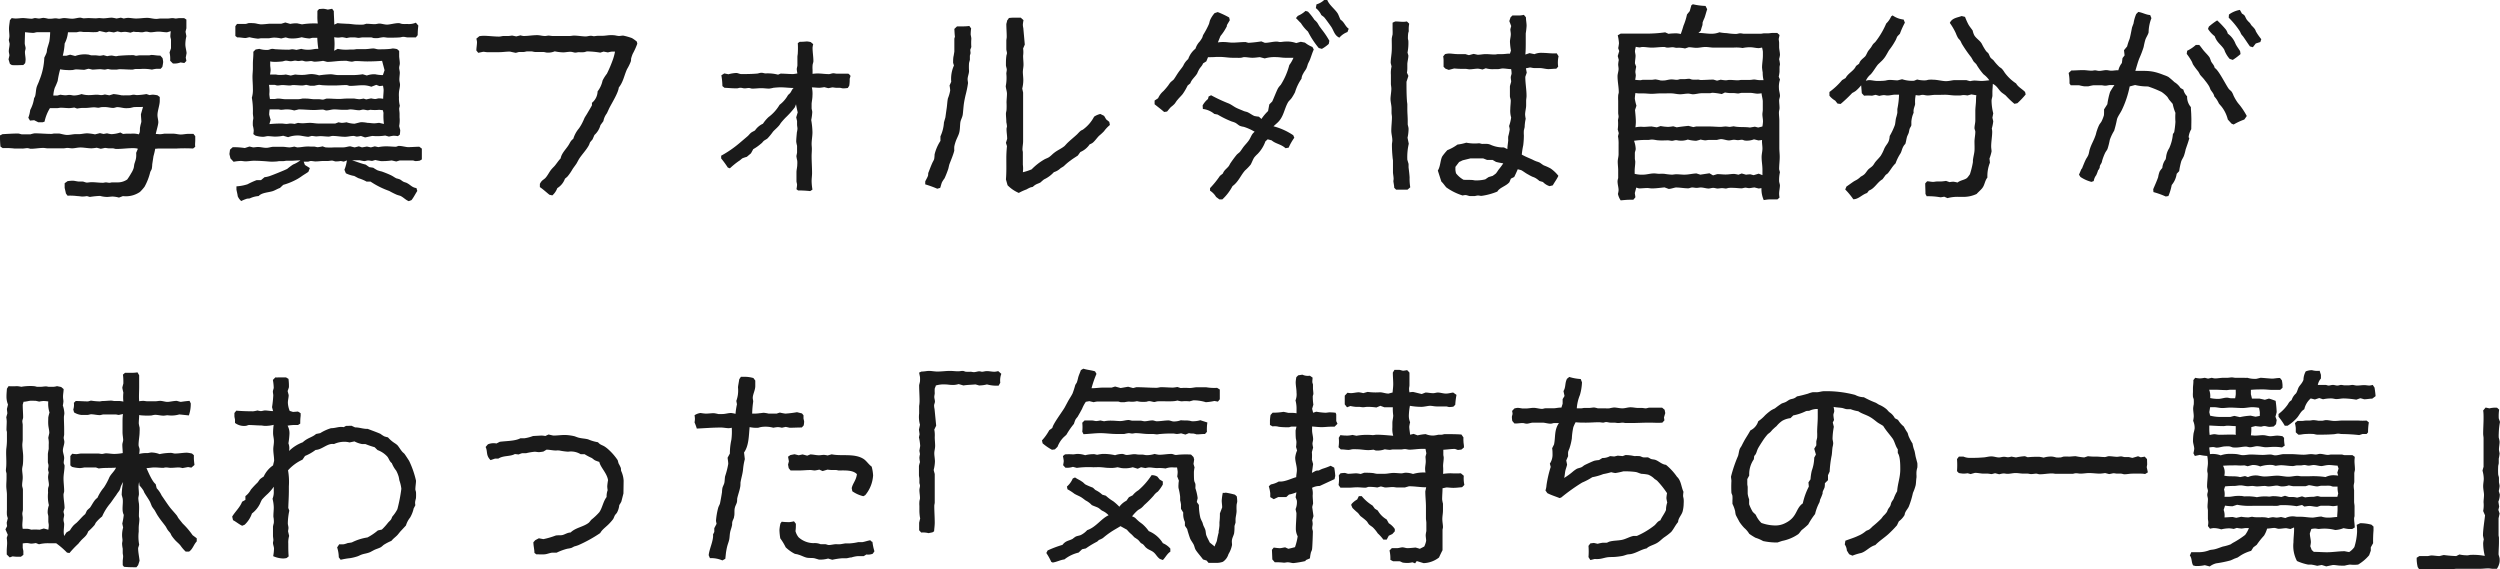
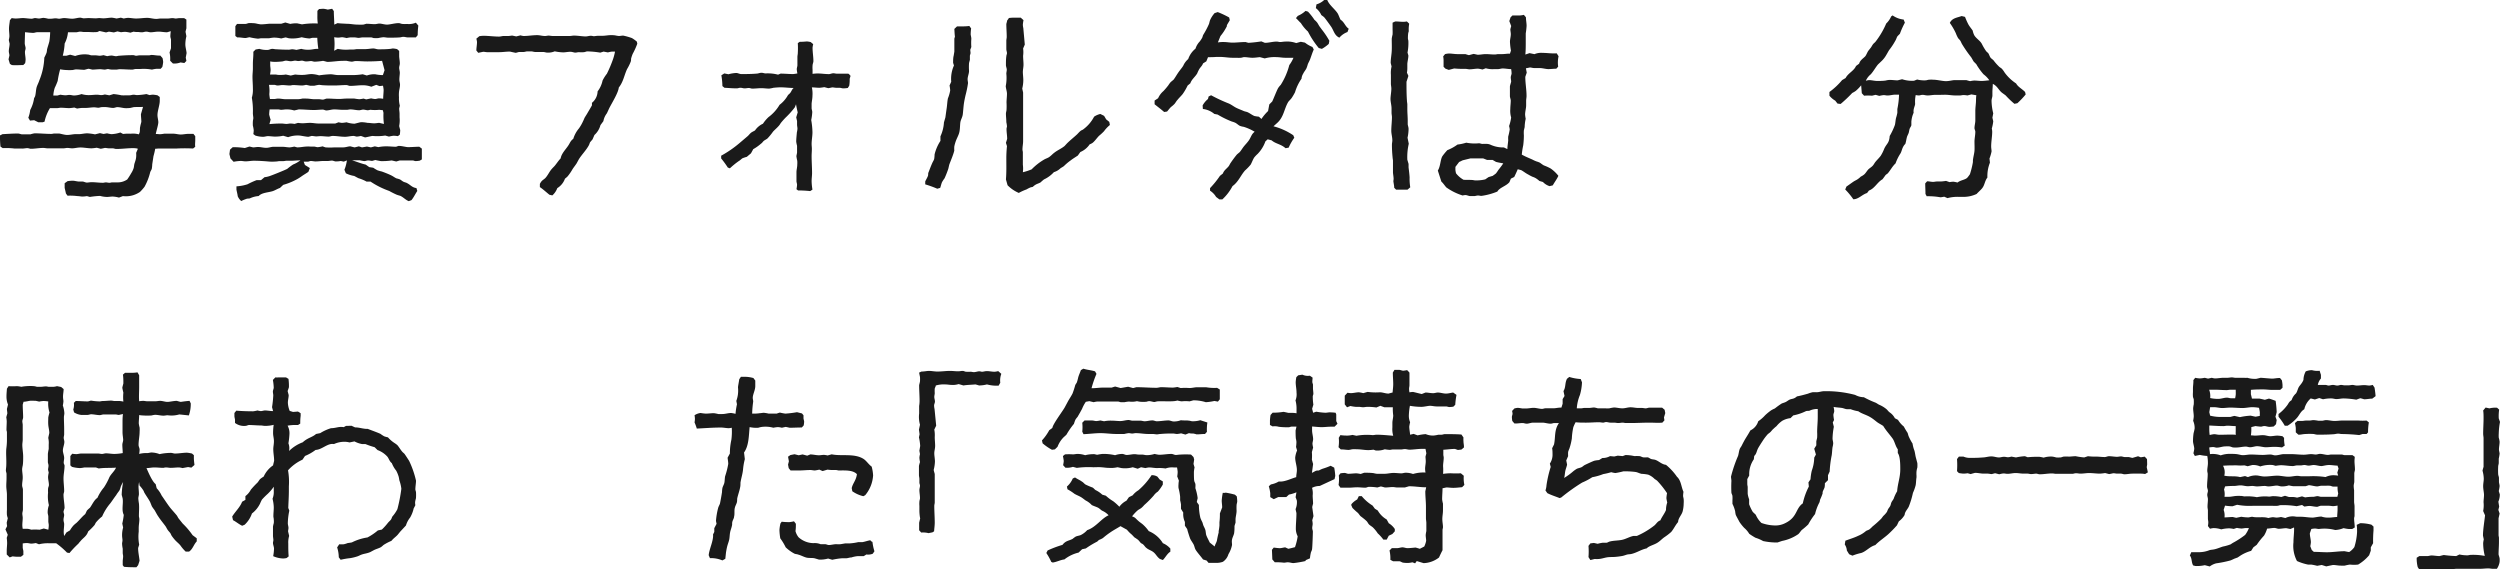
<svg xmlns="http://www.w3.org/2000/svg" viewBox="0 0 504.98 115">
  <defs>
    <style>.cls-1{fill:#1a1a1a;}</style>
  </defs>
  <g id="Layer_2" data-name="Layer 2">
    <g id="PC">
      <path class="cls-1" d="M27.74,30a5.63,5.63,0,0,0-.76-.08c-1.18,0-2.35.17-3.49.17-.25,0-.5-.13-.75-.13s-.51,0-.76,0-.5-.08-.8-.08c0,0-.75.17-.84.17l-.8-.21a9.12,9.12,0,0,1-1.05.12c-.67,0-1.59-.17-2.22-.17s-1.18.17-1.72.17c-.3,0-.63-.08-.93-.08s-.5.08-.8.08c-.88,0-1.76,0-2.64,0-.21,0-.47,0-.63,0s-.55-.08-.8-.08c-.84,0-1.68.17-2.52.17-.21,0-.46-.13-.72-.13s-.67.09-1,.09S4,30,3.71,30h-.8a14.21,14.21,0,0,0-2.35-.08l-.46-.3A18,18,0,0,1,0,27.35l.51-.25c1-.05,2.1-.13,3.1-.13.3,0,.63.17.89.17.54,0,1.17,0,1.63,0A5.21,5.21,0,0,1,7,26.93c1.1,0,2.27.12,3.36.12.22,0,.43-.08.64-.08h.92c.21,0,1.13.29,1.64.29s1.05-.12,1.51-.16c.25,0,.55,0,.8,0,.59,0,1.17-.17,1.76-.17a10.43,10.43,0,0,1,1.56.21l1-.25.72.17.71-.13a6.83,6.83,0,0,0,.88.17,6.51,6.51,0,0,0,1.81-.34l.55.3a8.9,8.9,0,0,1,1.55-.05,4.35,4.35,0,0,1,1.64.13l.17-.42c.08-.42,0-.84.12-1.22,0-.13.21-.84.21-.88,0-.55-.08-1-.08-1.56l.42-1.47c-.63.05-1.3,0-1.89.05l-.67.16a6.12,6.12,0,0,1-.93.05c-.54,0-1.13-.21-1.72-.21-.21,0-.55.16-.8.16-.46,0-.92-.12-1.38-.16a5.78,5.78,0,0,0-.93,0c-.25,0-.46.12-.71.12s-.55-.08-.84-.08c-.59,0-1.14.12-1.73.12-.25,0-.5,0-.71,0a9,9,0,0,0-1,.13L15,21.72a8,8,0,0,1-1,.12c-.59,0-1.14-.08-1.72-.08-.26,0-.47.08-.72.08s-.54,0-.84,0-.42,0-.63,0A8.51,8.51,0,0,0,9,24.57l-.38.13H7.74l-.84-.42-.84.08-.34-.58a6.35,6.35,0,0,0,.38-1.56A7,7,0,0,0,6.86,20c0-.21.21-.42.25-.63.13-.5.13-1.05.25-1.59s.42-1,.59-1.56a13.28,13.28,0,0,0,1-4.58,10.48,10.48,0,0,0,.46-1A3.83,3.83,0,0,0,9.5,10c.13-.55.34-1.1.47-1.64a13.84,13.84,0,0,0,.16-1.85c-.88,0-1.76,0-2.64,0-.25,0-.51.13-.76.13-.54,0-1.09-.09-1.68-.13C5.05,7.27,5,8,5,8.74c0,.33.17.71.17,1s-.13.5-.13.75c0,.51.13,1.05.13,1.56a4.31,4.31,0,0,1-.09.71l-.38.38c-.75,0-1.55.08-2.31,0L2,12.9,1.73,12c0-.08.17-.75.17-.79,0-.26-.12-.59-.12-.84,0-.51.16-1,.16-1.56,0,0-.16-.67-.16-.75a3.86,3.86,0,0,0,.12-.72c0-.54-.08-1-.08-1.55S1.94,4.62,2,4.08l.37-.43a4.46,4.46,0,0,0,.8.09c.51,0,1-.09,1.47-.09s1.22.13,1.77.13c.21,0,.46-.13.67-.13s.54.09.8.09.63-.13.92-.13a6.27,6.27,0,0,1,.92.17h.59c.3,0,.59-.08.89-.08s.5.08.75.08.67-.13,1-.13c.5,0,1.09.13,1.64.13s1.13-.21,1.59-.21c.25,0,.51.13.76.13l.84-.05c.54,0,1.05.05,1.59.05.21,0,.47-.05.68-.05s.54.05.84.05c.59,0,1.13-.13,1.72-.13a7.42,7.42,0,0,1,.92.17l.89-.17.58.17a5.79,5.79,0,0,1,.8-.13c.59,0,1.14.13,1.68.13.76,0,1.51-.13,2.27-.13.59,0,1.18.21,1.81.21.33,0,.63-.08.92-.08.46,0,1,0,1.47,0,.25,0,.59-.08.88-.08s.47.08.68.08.5-.08.79-.08.59,0,.89,0l.46.29c0,.55,0,1.18,0,1.77,0,0-.17.63-.17.71l.17.88a7.22,7.22,0,0,0-.21,1.68c0,.51.21,1.22.25,1.73l-.17.92.13.67-.42.42-.76-.12a3.4,3.4,0,0,1-1.55.21l-.55-.55a6,6,0,0,0-.12-1.68l.29-.84c0-.59,0-1.18,0-1.72,0-.17-.13-.46-.13-.67a7.32,7.32,0,0,1,.09-1.05c-.09,0-.72.21-.76.21-.59,0-1.17-.13-1.72-.13s-1.09.13-1.6.13c-.29,0-.59-.13-.88-.13s-.59.13-.8.13A4.42,4.42,0,0,1,28,6.47c-.34,0-.72,0-1-.08l-.67.21a8.52,8.52,0,0,0-1-.17,6.54,6.54,0,0,0-.88.08l-.72-.17L23,6.55,22,6.39l-.58.16-1.31-.29-.46.21a10.82,10.82,0,0,1-1.6,0c-.33,0-.63,0-1,0s-.55-.08-.84-.08-.59.13-.84.13c-.55,0-1.09,0-1.64,0a6.07,6.07,0,0,1-.67,2.27,12.71,12.71,0,0,1-.38,2.47h.71c.05,0,.72-.21.8-.21l1,.26a5.61,5.61,0,0,1,2.52-.3c.25,0,.59.17.8.17s.54,0,.79,0,.63.08.89.08a4.39,4.39,0,0,0,.71-.12l.76.21a4.34,4.34,0,0,1,.84-.13c.29,0,.63.13.92.13s.42-.09.67-.09c.93-.08,1.89-.12,2.82-.12.21,0,.38.12.59.12s.46-.08.71-.08c.63,0,1.22,0,1.85,0,.21,0,.38-.08.54-.08.59,0,1.14.16,1.77.12l.46.51a5.42,5.42,0,0,1,.13.79,7.87,7.87,0,0,1-.17,1l-.34.38c-.25,0-.58,0-.88,0a6.78,6.78,0,0,0-.88.16,9.22,9.22,0,0,0-2.4-.12c-.29,0-.54,0-.84,0s-.5.12-.75.12c-.84,0-1.68-.08-2.52-.08-.25,0-.47.08-.68.08h-.92a4.2,4.2,0,0,1-.75-.12c-.09,0-.59.12-.63.12-.34,0-.68-.08-1-.08-.51,0-1,.08-1.56.08,0,0-.67-.17-.75-.17s-.8.21-.84.21c-.55,0-1.1-.08-1.68-.08-.3,0-.55.13-.84.13a7.84,7.84,0,0,1-1,0A8.72,8.72,0,0,1,12.15,14a19.5,19.5,0,0,0-.5,2.35,13.49,13.49,0,0,1-.59,1.39,6.16,6.16,0,0,0-.29,1.55c.29,0,.58,0,.84,0l.58-.16a9.48,9.48,0,0,0,1,.12c.29,0,.55-.08.84-.08s.67.12.92.12A5.05,5.05,0,0,0,16.48,19a4.82,4.82,0,0,0,1.59.21c.47,0,1-.08,1.52-.08.33,0,.58.08.92.08a3.17,3.17,0,0,0,.67-.13l.89.17c.08,0,.83-.25.88-.25a14.43,14.43,0,0,1,1.59.25,6.34,6.34,0,0,0,.89,0c.25,0,.5,0,.75,0s.55-.12.8-.12.46.08.71.08A14.12,14.12,0,0,0,29.58,19l.63.21a4,4,0,0,1,.68-.09,7.27,7.27,0,0,1,.92.13l.46.34v.79c0,.84-.46,2-.46,2.86,0,.5.17,1,.17,1.47s-.42,1.81-.51,2.35c.3,0,.59.05.89.05A6.9,6.9,0,0,0,33.2,27c.58,0,1.13,0,1.72,0s1.09.17,1.6.17,1-.13,1.55-.13c.34,0,.63,0,1,0l.37.47v.79c0,.47-.08.89,0,1.35L39,30a30.64,30.64,0,0,0-3.32,0H32.11c-.26,0-.51.05-.76.05A14.43,14.43,0,0,1,31,31.55l-.25,1.64a6.11,6.11,0,0,1-.08.84c-.05.29-.26.5-.34.79a11.84,11.84,0,0,1-1.13,2.9,8.87,8.87,0,0,1-.93,1.05,5,5,0,0,1-3.44.84l-.8.3a5.72,5.72,0,0,0-1.26-.21c-.38,0-.8.08-1.13.08a5.38,5.38,0,0,1-1.43-.21,17.75,17.75,0,0,0-2.06.21l-.59-.17a5.73,5.73,0,0,1-.92.09c-.3,0-.63-.09-1-.09a11.35,11.35,0,0,0-2-.08l-.33-.46c0-.09-.25-1.09-.25-1.14,0-.29,0-.59,0-.92l.59-.42a8.44,8.44,0,0,1,1-.09c.38,0,.8.13,1.22.17.25,0,.55,0,.8,0s.59.21.88.21.63-.08.93-.08c.79,0,1.55.12,2.31.12.21,0,.38-.08.59-.08s.46.08.71.08.38-.08.59-.08c.42,0,.84,0,1.22,0a3.39,3.39,0,0,0,1.8-.59,13.46,13.46,0,0,0,.8-1.26A4.19,4.19,0,0,0,27,33.94c.08-.29.08-.63.17-.92s.29-.8.33-1.26a5.17,5.17,0,0,0,0-.88l.34-.8Z" />
      <path class="cls-1" d="M46.55,32l-.21-.88.12-.89.55-.5a15.4,15.4,0,0,1,2.44.17l.92-.3c.08,0,.71.17.76.17.33,0,.63-.08,1-.08.51,0,1.09.17,1.64.17s1-.21,1.47-.21,1.18,0,1.77,0,1,.12,1.51.12a6.29,6.29,0,0,0,.92-.16l.59.16c.59,0,1.13-.12,1.72-.16a6.81,6.81,0,0,1,1,0h.67c.25,0,.51.12.76.12a7.9,7.9,0,0,0,1-.17,3.53,3.53,0,0,0,.59.21,11.48,11.48,0,0,0,1.76,0c.55,0,1.18,0,1.77,0s1-.21,1.47-.21c0,0,.79.21.88.21l.84-.21.63.21,1-.17.8.17.79-.21.72.16a7.66,7.66,0,0,1,1.68-.16c.59,0,1.22.08,1.85.08.12,0,.46-.17.58-.17.64,0,1.48.25,1.9.25.75,0,1.51-.08,2.26-.08l.51.38c0,.75,0,1.43,0,2.18l-.42.25a5.37,5.37,0,0,1-.89.09c-.12,0-.37-.13-.54-.13-.59,0-1.22,0-1.77,0-.29,0-.54,0-.84,0l-.71.21-.92-.21a12.67,12.67,0,0,1-2.23.13s-.93-.17-1-.21-.67.17-.71.17c-.26,0-.51-.09-.8-.09s-.55.13-.8.13a9.09,9.09,0,0,1-.92-.17l-.72,0c-.29,0-.54,0-.84,0,.93.29,1.85.67,2.77.88l.72.51.8.12a8.18,8.18,0,0,0,.84.51,6.56,6.56,0,0,0,.88.25c.59.21,1.22.46,1.76.71s.76.46,1.18.67a6.36,6.36,0,0,1,.71.21c.26.13.47.34.72.47s.54.16.75.29c.72.38,1,.88,1.89,1l.17.58c-.42.64-.71,1.27-1.17,1.85l-.55.21c-.67-.25-1.13-.84-1.76-1.09a6.93,6.93,0,0,1-.68-.21,16.39,16.39,0,0,1-1.51-.76,16.92,16.92,0,0,1-3.78-1.89l-.8,0A8.07,8.07,0,0,0,72.42,36c-.29-.13-.63-.34-.88-.46A6,6,0,0,1,69.86,35l-.29-.71a7.78,7.78,0,0,0,.5-1.89l-.63.25-.59-.13a6.73,6.73,0,0,1-1,.09c-.25,0-.55-.17-.8-.17s-.59.08-.84.08-.59,0-.88,0c-.55,0-1.05.09-1.6.09-.29,0-.63-.09-.92-.09s-.38.13-.59.13h-.88l.25.67,1,.63-.3.76c-.46.33-.92.58-1.34.88s-.8.54-1.22.75a12.76,12.76,0,0,1-2.52,1l-.67.63c-.51.17-.93.46-1.43.63-.88.29-2.23.29-2.86,1a5,5,0,0,0-1.76.46c-.21.09-.5,0-.76.13a6.38,6.38,0,0,0-1,.42,2.59,2.59,0,0,1-.72-1c0-.25-.25-1.21-.25-1.34s0-.42,0-.63A9,9,0,0,0,50,37.22a15.41,15.41,0,0,1,1.85-.84h.88l.71-.59a4.41,4.41,0,0,0,.85-.17c.46-.12,3.36-1.3,3.73-1.51a12.91,12.91,0,0,1,1.18-.88,5.87,5.87,0,0,0,1.47-.84c-.63,0-1.3.08-1.89.08-.29,0-.55,0-.84,0s-.5.08-.8.08h-.8a5.25,5.25,0,0,1-.88.09,7.71,7.71,0,0,1-1,0c-1.06-.09-2.11-.17-3.2-.17-.54,0-1.09.12-1.68.12-.33,0-.63-.08-.92-.08a8.18,8.18,0,0,0-1.47.17Zm4.62-4.92a4.78,4.78,0,0,0,.08-.75,5.13,5.13,0,0,0-.17-.93,6.46,6.46,0,0,1,0-.88c0-.21.09-.46.09-.67s-.09-.67-.09-1a15.2,15.2,0,0,0-.21-3.11,5.58,5.58,0,0,0,.21-1.85c0-.84-.08-1.59-.08-2.43,0-.51.08-1.1.08-1.64,0-.34,0-.59,0-.93,0-.84.13-1.59.09-2.43l.46-.46.75-.13a4.89,4.89,0,0,0,1.73.21c.25,0,.58-.21.88-.21s.5.08.75.08c.85.05,1.73.09,2.57.09.25,0,.5-.09.75-.09a5.34,5.34,0,0,1,.8.13l1-.21a5.11,5.11,0,0,0,1.64.17c.54,0,1.05-.21,1.8-.17a20.77,20.77,0,0,1-.21-2.23h-.92c-.25,0-.46.13-.71.13a9.1,9.1,0,0,1-1.52-.25,6.87,6.87,0,0,1-2.6.21s-.59-.17-.67-.17l-.88.21a6.06,6.06,0,0,0-1.52-.17,7.27,7.27,0,0,0-.92.13c-.51,0-1,0-1.56,0-.25,0-.46.08-.71.08a12.3,12.3,0,0,1-1.68-.29c-.08,0-.71.16-.76.16-.58,0-1.13-.16-1.72-.12l-.38-.3V5.29l.34-.46c.59,0,1.13,0,1.72,0,.21,0,.51-.17.72-.17.42,0,1,0,1.42.09a7.58,7.58,0,0,0,.93.17c.63,0,1.22-.09,1.81-.13.79,0,1.55,0,2.35,0,0,0,.71-.21.8-.25l1,.29A6.19,6.19,0,0,1,60,4.71s1,.21,1,.21a15.23,15.23,0,0,1,3.19-.17,9.94,9.94,0,0,1-.08-1.56c0-.33,0-.67,0-1l.34-.37c.29,0,.59-.05.88-.05a5.72,5.72,0,0,1,.88.17l.88-.17.34.47c0,.88.09,1.85.09,2.73l.67-.3c.63.09,1.22.09,1.8.13.8,0,1.47.17,2.27.17a9.14,9.14,0,0,0,1.09,0c.13,0,.59-.17.68-.17.58,0,1.09.08,1.68.08.29,0,.63-.12.92-.12.46,0,1,.21,1.56.21s1.55-.3,2.35-.3c.25,0,.54.17.8.17a6.19,6.19,0,0,0,.88,0A3.57,3.57,0,0,0,84,4.58l.5.59a15.64,15.64,0,0,0-.13,1.93L84,7.56c-.51,0-1,0-1.6,0-.29,0-.63-.12-.92-.12s-.55.12-.8.12c-.71.05-1.55.05-2.27.05-.33,0-.63-.09-1-.09a8.05,8.05,0,0,0-1,.17,6.46,6.46,0,0,1-.88,0c-.17,0-.38-.13-.55-.13-.55,0-1.22,0-1.76,0-.26,0-.55.09-.8.09s-.51-.09-.76-.09h-.92a4.54,4.54,0,0,0-.72.13,6.83,6.83,0,0,0-.88-.17c-.25,0-.54.08-.8.08a6.11,6.11,0,0,1-.84-.08,11.88,11.88,0,0,1,0,2.73l.71-.38a8.21,8.21,0,0,0,2.48.13c.25,0,.46,0,.71,0s.51-.08.8-.08h1.6c.54,0,1.13-.13,1.63-.13.3,0,.68.17,1,.17.8,0,1.6,0,2.4-.09.16,0,.37-.08.54-.08a4.88,4.88,0,0,1,.84.13l.42.37c0,.34,0,.72,0,1.05s.13,1,.13,1.47c0,.3-.13.59-.13.89s.13.67.13,1-.09.88-.09,1.35.13.71.13,1.05c0,.54-.17,1-.21,1.55a6.28,6.28,0,0,0,0,1,5.65,5.65,0,0,0,.17,1.68c0,.08-.13.54-.13.59,0,.33.08.71.08,1.09s0,.46,0,.71a5.9,5.9,0,0,1-.08,1.72c0,.09.21.8.21.84a5.86,5.86,0,0,1-.09.93l-.38.29a5.87,5.87,0,0,0-.88-.08,6.27,6.27,0,0,0-.92.17l-.76-.21a10.39,10.39,0,0,1-2.56.08c-.17,0-1.18.25-1.51.3l-.84-.3a5.55,5.55,0,0,1-.8.13c-.21,0-.5-.13-.67-.13-.59,0-1.18.17-1.72.17-.89,0-1.64-.17-2.53-.17-.25,0-.54.13-.79.13-.55,0-1.1-.09-1.68-.09-.26,0-.55.05-.84.05s-.63-.09-.93-.09c0,0-.59.17-.67.17-.38,0-1.6-.25-1.76-.25a5.5,5.5,0,0,0-2.31.33l-1-.29a7.32,7.32,0,0,1-1.64.17c-.5,0-1-.09-1.47-.09-.25,0-.63.13-.92.13a5.19,5.19,0,0,1-1.6-.25ZM75,17.52a5,5,0,0,0-1.73-.3c-.88,0-1.68.13-2.56.13-.25,0-.5-.17-.75-.17-.8,0-1.64.09-2.44.09s-1.43,0-2.19-.05c-.33,0-.62-.08-.92-.08a8.44,8.44,0,0,0-.88.17,7.55,7.55,0,0,1-.93,0s-.71-.17-.79-.17a4.54,4.54,0,0,1-.72.13c-.63,0-1.26-.09-1.89-.09-.21,0-.42.09-.63.09-.54,0-1-.09-1.55-.09-.3,0-.63.09-.93.09s-.46-.13-.67-.13c-.38,0-.71,0-1.09,0A6.54,6.54,0,0,1,54.4,19a8.34,8.34,0,0,0,.13,1h.84c.29,0,.5-.09.8-.09.54,0,1,.13,1.55.13h2.52a5.11,5.11,0,0,0,.84-.13h.76c.59,0,1.09.13,1.68.13.29,0,.59,0,.88,0s.5.08.8.08.59-.21.88-.21c.8,0,1.6.08,2.4.08.54,0,1-.08,1.55-.08s1.09,0,1.55,0a9,9,0,0,0,1,.13,5.28,5.28,0,0,0,.84-.13l.55.17,1-.21a4.65,4.65,0,0,0,.79.13c.26,0,.55-.13.8-.13a6.58,6.58,0,0,1,.84.08c0-.63.09-1.21.09-1.8a6.1,6.1,0,0,0-.13-.84l-.71.08L76,17.14Zm1.59,4.66a7.67,7.67,0,0,1-1.72,0c-.21,0-.38.09-.59.09s-.67-.13-.92-.13-.55.13-.8.13c-.59,0-1.18-.17-1.81-.17-.21,0-.46.08-.67.08h-.84c-.59,0-1.13-.08-1.72-.08s-1.09.21-1.6.21c-.21,0-.5-.17-.71-.17-.59,0-1.18.08-1.77.08-1,0-2.1-.12-3.1-.12,0,0-.84.21-.93.21a5.09,5.09,0,0,0-1.64-.21c-.29,0-.63.08-1,.08-.17,0-.38-.08-.55-.08s-.59,0-.88,0-.59,0-.88,0a9.1,9.1,0,0,0-.09,1.05s.25,1,.3,1l-.25.92c.83-.08,1.59-.12,2.43-.12.34,0,.67.08,1,.08s.54-.08.8-.08a5.57,5.57,0,0,1,.84.08l.71-.21a6.54,6.54,0,0,0,.88.08c.51,0,1-.08,1.56-.08s1.13.13,1.72.13c.8,0,1.68,0,2.48,0,.29,0,.59,0,.88,0l.67-.25a3.93,3.93,0,0,0,.67.12,6.36,6.36,0,0,0,.93-.12,5.82,5.82,0,0,0,1.59.29c.09,0,1-.25,1.22-.29a2.33,2.33,0,0,1,.59,0,6.07,6.07,0,0,1,.84.12c.46,0,.88.09,1.34.09s.72-.09,1.05-.09c0,0,.84.21.93.21a12.69,12.69,0,0,1-.09-2.22c0-.05-.12-.47-.12-.55Zm1.09-8-.5-1.89c-1,.08-2.06.12-3,.12-.8,0-1.56-.08-2.36-.08-.21,0-.54.13-.79.13a9.19,9.19,0,0,1-1-.17,4.32,4.32,0,0,0-.72,0c-1.13,0-2.14.21-3.23.21,0,0-.76-.21-.84-.21a12.11,12.11,0,0,1-1.68.17c-.26,0-.51-.13-.72-.13s-.63.08-1,.08-.59-.16-.84-.16-.47.08-.72.08-.46-.08-.67-.08-.59.12-.88.12-.67-.12-1-.12c-.17,0-.46.12-.71.16-.47.05-1.06.09-1.52.09a5.73,5.73,0,0,1-.92-.09c0,.26,0,.51,0,.76s.08.63.08,1a6.64,6.64,0,0,1-.12.88c.33,0,.67,0,1,0s.46.08.72.08h.67a4.92,4.92,0,0,0,.8-.08l1,.21.89-.21a10.07,10.07,0,0,0,1.55.08c.59,0,1.18-.17,1.81-.17a6.24,6.24,0,0,1,1.47.26A22.13,22.13,0,0,1,66.75,15c.51,0,1,.16,1.52.16.29,0,.58,0,.88,0h1.59A13.27,13.27,0,0,0,73.26,15l.84.25A4.54,4.54,0,0,1,75.78,15a7.62,7.62,0,0,0,1.56.17Z" />
      <path class="cls-1" d="M96.82,7.31a6,6,0,0,1,.84-.08c1,0,2.1.16,3.15.16.3,0,.63-.12.93-.12s.58,0,.92,0,.55-.08.84-.08c0,0,.72.16.8.16l.84-.21a2.83,2.83,0,0,0,.63.13c.92,0,1.81-.17,2.73-.17.55,0,1,.17,1.6.17.25,0,.5-.08.71-.08s.55.08.84.08c.8,0,1.6,0,2.4,0,.29,0,.67,0,1,0s.59-.08.89-.08c.75,0,1.72.17,2.39.17.29,0,.67-.13,1-.13s.42.08.63.08.58-.08.88-.08h.84c.59,0,1.13-.13,1.68-.13a5.68,5.68,0,0,1,.92.05,5.67,5.67,0,0,0,.72.12c.29,0,.59-.08.88-.08a12.71,12.71,0,0,1,1.76.5,6.49,6.49,0,0,1,1,.72l.09.42a14.71,14.71,0,0,1-.93,2.05,6.9,6.9,0,0,0-.33,1c0,.21,0,.42-.09.63a9.52,9.52,0,0,1-.71,1.43c-.59,1.26-.76,2.6-1.68,3.74-.09,1.05-1.39,3.11-1.94,4.2l-.46,1a3.65,3.65,0,0,0-.71,1.59l-.59.8a4.09,4.09,0,0,1-1.22,2l-.38.88-.5.59c-.08.16-.13.37-.21.54-.55,1.05-1.43,1.89-2.06,2.9l-.46.84c-.25.38-.55.76-.8,1.13a10.36,10.36,0,0,1-1,1.47,4.66,4.66,0,0,1-.54.47A3.71,3.71,0,0,1,112.57,38a3.68,3.68,0,0,1-1,1.47l-.59-.13c-.63-.51-1.26-1.09-1.93-1.55v-.64c.38-.75.63-.75,1.09-1.17.55-.59.84-1.35,1.35-1.89.21-.25.42-.42.62-.67.38-.47.72-1,1.14-1.43.17-1,1-1.77,1.55-2.61.34-.5.42-.92,1-1.34a5.9,5.9,0,0,1,1.14-2.1,8.77,8.77,0,0,0,.84-1.47c.16-.3.25-.63.42-.88l.37-.59c.34-.59.68-1.14,1-1.72l0-.51a3.09,3.09,0,0,0,1.14-2.31,5.33,5.33,0,0,0,1-2.18,7.82,7.82,0,0,1,.88-1.39,25.81,25.81,0,0,0,1.26-3,11.23,11.23,0,0,0,.38-1.47h-.59a4.31,4.31,0,0,0-.84.17l-.88-.17-.67.21a18.14,18.14,0,0,0-2.65-.25c-.12,0-.5.16-.67.16a6.37,6.37,0,0,1-1,0c-.26,0-.47.09-.72.09s-.63-.17-1-.17c-.51,0-1,.12-1.47.12a10.27,10.27,0,0,1-1.69-.21,3.57,3.57,0,0,1-1.47.26c-.29,0-.58-.13-.88-.13-.54,0-1,0-1.59,0-.26,0-.55-.12-.8-.12h-.8c-.25,0-.5.12-.76.12s-.58,0-.92,0l-.63.17c-.13,0-1.18-.25-1.22-.25-.76,0-1.43.12-2.18.12s-1.64,0-2.4,0c-.25,0-.54-.08-.8-.08l-1,.21-.38-.47c0-.54.13-1.13.13-1.72a4,4,0,0,0-.13-.67Z" />
      <path class="cls-1" d="M171.63,15.92a7.22,7.22,0,0,1-.09,1.39l-.29.46a6.57,6.57,0,0,1-.92.08c-.26,0-.51-.12-.76-.12s-.42,0-.67,0-.55-.08-.8-.08c0,0-.71.16-.8.16l-.8-.21a7.08,7.08,0,0,1-1,.13c-.51,0-1-.08-1.51-.08a5.82,5.82,0,0,1,.12,1.68c0,.54-.12,1.05-.17,1.59v.93c0,.21.13.54.13.79a10.13,10.13,0,0,1-.21,1.6,15.91,15.91,0,0,1,.25,2.48c0,.76-.17,1.6-.17,2.35,0,.34.05.67.05,1,0,.5-.05,1-.05,1.47,0,1.13.09,2.27.09,3.4,0,.59-.09,1.09-.09,1.68a11.24,11.24,0,0,0,.17,1.68l-.46.3a21.65,21.65,0,0,0-2.44-.13l-.33-.25a6.64,6.64,0,0,0,.12-.88c0-.26-.12-.51-.12-.76s0-.63,0-1,0-.54,0-.79c0-.51.16-1,.16-1.52a5,5,0,0,0,0-.79,8.6,8.6,0,0,1-.17-.89c0-.25.13-.58.13-.84s0-.37,0-.58l0-.72a6,6,0,0,1-.17-.84c0-.59.09-1.3.13-1.85a4.88,4.88,0,0,0,.12-.75c0-.3-.08-.55-.08-.84s0-.47,0-.72c0,0-.17-.71-.17-.75l.3-1c-.13-.55-.25-1.09-.34-1.64-.08.21-.17.46-.25.63a17.13,17.13,0,0,1-1.85,2.06,14.69,14.69,0,0,0-1,1.13,3.18,3.18,0,0,1-.55.72c-.25.29-.67.63-1,1a12.07,12.07,0,0,1-1.13,1.38c-.21.17-.51.3-.72.47s-.33.42-.54.54a9.17,9.17,0,0,1-1.6,1.14l-.46.84-.84.71a7.54,7.54,0,0,0-.88.29c-.21.13-.47.42-.72.55A16.06,16.06,0,0,0,147.43,34l-.42-.16A19.74,19.74,0,0,0,145.67,32l0-.55a22,22,0,0,0,3.86-2.68L151,27.52c.21-.17.42-.47.67-.68s.59-.33.84-.5a3.89,3.89,0,0,1,1.6-1.35,7.42,7.42,0,0,1,1.13-1.34,8.38,8.38,0,0,0,2.23-2.48,6.25,6.25,0,0,0,1.68-1.93c.13-.17.29-.25.42-.42.29-.29.38-.8.76-1.05-.89,0-1.77-.13-2.65-.13-.46,0-1,.05-1.43.09a8.44,8.44,0,0,1-.88.17c-.5,0-1.05-.09-1.6-.09s-1.21.09-1.84.09c-.17,0-.47-.13-.68-.13s-.54.08-.84.08-.54-.12-.84-.12-.5.12-.75.12c-.8,0-1.68-.08-2.48-.12l-.42-.34a13.85,13.85,0,0,0-.21-2.18l.59-.38.84.17a7.12,7.12,0,0,1,1.59-.26c.3,0,.67.22,1,.22,1,0,2.06,0,3.07-.09.33,0,.67-.17,1-.17s.59.13.84.13a8.31,8.31,0,0,1,2.52.25l.51-.21c.84,0,1.68.09,2.52.09a6.93,6.93,0,0,0,.88-.13,6.1,6.1,0,0,1-.13-.84c0-.25.13-.59.13-.8,0-.59,0-1.13,0-1.68,0-.25.08-.55.08-.8a16.85,16.85,0,0,0,0-2l.38-.26a13.86,13.86,0,0,0,1.43-.08,4.59,4.59,0,0,1,.8.13l.5.42a4.42,4.42,0,0,0-.13.71c0,.88.17,1.85.17,2.73,0,.25-.17.59-.17.88a5.88,5.88,0,0,0,0,.84v.84a7.32,7.32,0,0,1,1-.08c.8,0,1.51.13,2.31.13.25,0,.59-.17.88-.17s.46.08.72.08c.46,0,1,0,1.51,0,.25,0,.54,0,.75,0s.42.42.51.42Z" />
      <path class="cls-1" d="M196.15,5.8a10.73,10.73,0,0,0-.08,1.13c0,.17.13.55.13.93a10.93,10.93,0,0,0,0,1.63l-.21.55c0,.21.05.46.05.67s-.13.42-.13.59,0,.5,0,.8c0,0-.17.59-.17.67a10.07,10.07,0,0,0,0,1.55c0,.55-.29,1.14-.29,1.68,0,.26.08.55.08.8a20.37,20.37,0,0,1-.5,2.44c-.13.59-.26,1.18-.34,1.76s-.13,1.39-.21,2.06-.42,1.09-.5,1.68-.05,1.35-.21,2-.55,1.26-.76,1.93a7.86,7.86,0,0,0-.25.92,6,6,0,0,0,0,.84c-.21.84-.68,1.94-1,2.78-.08.29-.13.58-.21.88a19.28,19.28,0,0,1-.76,1.93,6.69,6.69,0,0,0-.5.76c-.17.37-.25.84-.38,1.17l-.59.17a21.74,21.74,0,0,0-2.43-.88l0-.59c.17-.38.42-.76.55-1.13.08-.21,0-.51.12-.72.21-.54.46-1.22.72-1.8.12-.3.33-.59.42-.89a7.14,7.14,0,0,0,.08-.92,8.76,8.76,0,0,1,1.18-2.73v-.92a7.72,7.72,0,0,0,.71-2.82l.29-1c.09-.63.17-1.26.26-1.85s.12-1.38.25-2a7.33,7.33,0,0,0,.46-1.6,6.85,6.85,0,0,0-.13-1l.34-.76a6.59,6.59,0,0,1,.55-3.28l-.17-.54c0-.51,0-1,.12-1.47l.13-.8c0-.17,0-.34,0-.51,0-.54,0-1.09,0-1.68,0-.16,0-.25,0-.42l.12-.42c-.08-.54-.08-1-.12-1.55l.54-.51c.26,0,.55,0,.8,0,.55,0,1.1,0,1.68-.09l.38.51Zm7.56-2.15a7.3,7.3,0,0,1,.93-.08c.5,0,1,0,1.55,0l.55.51a6.67,6.67,0,0,0-.13.88,3.45,3.45,0,0,0,.09.71L207,9l-.34.8a5.44,5.44,0,0,1,0,1.47c0,.59.08,1.18.08,1.81,0,.46-.13,1-.13,1.47s.09,1.09.09,1.68a7.44,7.44,0,0,1-.21,1.64c0,.08.17.79.17.84v5.71c0,.25,0,.46,0,.71,0,1.14,0,2.23,0,3.41,0,.5-.13,1.09-.13,1.68,0,.16.08.37.08.54,0,.34,0,.67,0,1.05s0,.46,0,.72,0,.5,0,.75a5.8,5.8,0,0,1,0,1.51,11.82,11.82,0,0,0,1.77-.58,11.86,11.86,0,0,1,2.56-2c.3-.17.59-.25.88-.42.47-.29.8-.71,1.22-1,.59-.46,1.39-.79,2-1.3l.46-.5c.67-.67,1.43-1.26,2.06-1.85.21-.21.42-.46.67-.67s.46-.21.63-.38A7.47,7.47,0,0,0,221,23.57a3.7,3.7,0,0,1,1.26-.55l.76.38.42.71.63.51.12.63A6.43,6.43,0,0,0,223,26.51a11,11,0,0,1-1,.92c-.42.42-.8,1-1.26,1.39a2.33,2.33,0,0,1-.63.33,4.33,4.33,0,0,1-1.89,1.56l-.51.71c-.5.34-1,.63-1.47,1a10.84,10.84,0,0,0-1.34,1.13c-.21.17-.5.3-.71.46a3.21,3.21,0,0,1-1.31.76,6.25,6.25,0,0,1-2,1.47,8.24,8.24,0,0,0-.68.59c-.54.33-.88.25-1.59.92l-.42.09a6,6,0,0,0-.84.42,10,10,0,0,0-1.56.71,7.1,7.1,0,0,1-2.27-1.55l-.33-1.18c.12-1.39.08-2.81.08-4.2a23.63,23.63,0,0,1,.13-2.52l-.21-.67.25-.8c0-.67-.13-1.3-.13-2,0-.21.09-.37.09-.54a6.1,6.1,0,0,0-.13-.84c0-.59-.08-1.14-.08-1.72,0-.26.12-.55.12-.8a13.62,13.62,0,0,0,0-1.43c0-.59.09-1.18.09-1.81,0-.42-.21-1-.25-1.51a8.48,8.48,0,0,0,.12-2.52c0-.25.09-.55.09-.8s-.17-.67-.17-.92c0-.59,0-1.22.08-1.77,0-.21.13-.46.13-.67s-.13-.54-.13-.8c0-.5,0-1.17,0-1.72,0-.21.08-.5.08-.75,0-.89-.08-1.73-.08-2.61,0,0,.17-.63.17-.71l.33-.42Z" />
      <path class="cls-1" d="M265.37,10h0c-.29.63-.5,1.34-.75,2-.13.34-.34.68-.46,1a7.49,7.49,0,0,1-.25.76c-.17.38-.51.75-.68,1.13a2.16,2.16,0,0,0-.33,1,9.54,9.54,0,0,0-1.31,2.73,11,11,0,0,1-.63,1.09c-.21.34-.54.59-.75.89-.84,1.42-.88,3-2.19,4.2l-.79.71a13,13,0,0,1,4,1.81l.21.5a11.07,11.07,0,0,0-1.14,2l-.63.12c-.92-.84-2-.88-2.81-1.59l-.8-.21-.46.42a6.92,6.92,0,0,1-1.56,2.52,6.3,6.3,0,0,0-.71.75c-.29.46-.46,1-.71,1.43a10.65,10.65,0,0,1-1.14,1.18c-.88,1-1.34,2.31-2.52,3.15a10,10,0,0,1-2.06,2.69l-.59,0-.67-.5a3.76,3.76,0,0,0-1.22-1.26V38a18.74,18.74,0,0,0,2-2.48l.59-.47c.25-.67.71-.92,1.13-1.42a2.14,2.14,0,0,0,.3-.51,21.73,21.73,0,0,1,1.42-1.93l.55-.46c.25-.3.46-.63.67-.93.42-.58,1-1.09,1.35-1.72s.42-1,1-1.47a10.17,10.17,0,0,0-2.23-1,3,3,0,0,1-.8-.21c-.29-.16-.55-.42-.84-.58a3.72,3.72,0,0,0-.71-.26,19,19,0,0,1-2.9-1.42l-.67-.13a4.4,4.4,0,0,0-2.31-1l-.05-.71A4.43,4.43,0,0,1,244,20l.13-.51.5-.25a31.39,31.39,0,0,0,3.61,1.68c.55.25,1,.63,1.52.88s1,.42,1.47.63c.21.09.5.13.71.21.51.21,1,.63,1.47.8a8.89,8.89,0,0,0,.88.13l.51.46a9.72,9.72,0,0,1,1.34-1.6l.25-1.34.59-.59c.3-.63.88-2.14,1.18-2.69a4.4,4.4,0,0,1,.54-.67,14,14,0,0,0,1.73-4,6.67,6.67,0,0,0,.84-1.47c-.59,0-1.14,0-1.68,0s-1.22-.13-1.77-.13a7.14,7.14,0,0,0-2.35.26l-1-.26c-.46.05-1,.13-1.51.13s-1.09-.13-1.68-.13c-.13,0-.51.13-.63.13a6.41,6.41,0,0,1-.88,0c-.3,0-.51,0-.8,0-.84,0-1.68-.17-2.52-.17-.25,0-.55,0-.8,0-.55.05-1.13.05-1.64.05l-.34.84-.67.42c-.16.5-.54.75-.79,1.21a6.4,6.4,0,0,0-.38.8c-.42.72-1.14,1.22-1.39,2l-.55.46a11.55,11.55,0,0,1-1,1.72c-.34.42-.72.76-1.05,1.18-.21.21-.38.55-.59.8a5.42,5.42,0,0,1-.72.63c-.29.29-.54.63-.79.92l-.59.09c-.63-.55-1.3-1.05-1.93-1.56v-.75l.71-.47A4,4,0,0,1,235,18.4a13.82,13.82,0,0,0,1-1.18,5.82,5.82,0,0,1,.42-.58c.21-.21.46-.38.67-.59.34-.47.63-1,1-1.52s.67-.84.92-1.26a3.72,3.72,0,0,1,1-1.34,4.58,4.58,0,0,1,1.47-2.1,3.64,3.64,0,0,1,.84-1.43,6.51,6.51,0,0,0,.5-.75c.09-.17.13-.42.21-.59a17,17,0,0,0,1.18-2.23c.08-.25.12-.5.21-.75a5.49,5.49,0,0,1,.92-1.43l.63-.21a18.17,18.17,0,0,1,2.31,1.09l.13.55-.59,1s0,.17,0,.21a10.25,10.25,0,0,1-1.3,2L246,8.57a6.67,6.67,0,0,1,1.26-.08c.54,0,1.13.12,1.68.12.88,0,1.76-.12,2.64-.12l.59.16a25.72,25.72,0,0,0,2.61-.29l.71.29c.84,0,1.56-.25,2.4-.25.25,0,.46.09.71.09s.67-.09,1-.09a5.46,5.46,0,0,1,2.22.3l.93-.26.84.17a6.12,6.12,0,0,0,1.51.88ZM264.2,2.35A11.94,11.94,0,0,1,265.5,4a3.58,3.58,0,0,1,.55.55c.16.21.29.5.46.75l.46.63a16.94,16.94,0,0,1,1.55,2.31l-.12.63a7.67,7.67,0,0,1-1.39,1l-.63-.17a17.57,17.57,0,0,1-2.18-3.32,8,8,0,0,1-1.43-1.72c-.34-.29-.63-.67-1-1l.38-.46a5.32,5.32,0,0,0,1.56-1ZM268.1,0c.38,1,1.47,1.77,2.06,2.65.21.29.42,1,.63,1.34.76.47.93,1.35,1.64,1.81l-.25.67a3.94,3.94,0,0,0-1.64,1.14c-1-.47-1.09-1.35-1.64-2.19-.17-.25-1.22-1.72-1.43-1.93s-.46-.34-.58-.46a3.73,3.73,0,0,0-1.1-1.39l.13-.76A3.79,3.79,0,0,0,267.47,0Z" />
      <path class="cls-1" d="M284.31,38.31c-.55,0-1.05,0-1.6,0-.25,0-.46,0-.71,0l-.38-.38c0-.42-.12-.88-.17-1.34l.05-.42c0-.42-.09-.84-.13-1.3,0-.8,0-1.6,0-2.4,0-.21-.08-.5-.08-.71a24.38,24.38,0,0,1-.13-2.56c0-.26.08-.55.08-.84,0-.68-.21-1.31-.21-1.94,0-.92.13-1.85.13-2.77,0-.29-.08-.59-.08-.88s0-.59,0-.84c0-.67-.21-1.35-.21-1.93s.17-1.43.17-2.1c0-.34-.09-.68-.09-1,0-.59,0-1.18,0-1.81a5.45,5.45,0,0,1,.13-1.64c0-.08-.17-.71-.17-.75,0-.84.17-1.6.21-2.44s0-1.64,0-2.44a6.58,6.58,0,0,1,.17-.84,9.3,9.3,0,0,0,0-1V4.58l.54-.25c.55,0,1.14.08,1.64.08a4.29,4.29,0,0,0,.71-.08l.47.46a5.9,5.9,0,0,0-.09,1.51s-.12.38-.12.46a7.18,7.18,0,0,0-.05,1c0,.21.09.34.09.55a10.36,10.36,0,0,1-.17,2.31l.17.59c0,.54-.17,1.13-.21,1.68,0,.33,0,.67,0,1a5.29,5.29,0,0,1-.08.79l.29.64c0,.08-.38,1.17-.38,1.21,0,1.26,0,2.52.09,3.78,0,.26.08.55.08.8s0,.63,0,.93c0,.79.08,1.55.08,2.31,0,.25,0,.46,0,.71s.17.63.17,1a8.47,8.47,0,0,1-.21,1.76l.25,1.22a12,12,0,0,0-.29,3.23l.25.84c0,.21,0,.51,0,.72.08.63.17,1.34.21,2a10.35,10.35,0,0,0,.13,2ZM313,37.6a3.11,3.11,0,0,1-1.34-.84l-.72-.21a4.5,4.5,0,0,0-.79-.59,3,3,0,0,0-.59-.25,9.55,9.55,0,0,1-.89-.47c-.5-.25-1-.67-1.42-.88l-.68-.17c-.21.51-.46,1.05-.71,1.56l-.67.33-.3.72c-.67.8-2,1.09-2.43,1.89a13,13,0,0,1-3.24.88c-.21,0-.42-.08-.67-.08s-.55.12-.8.12H297c-.34,0-.67-.21-1-.21a2.26,2.26,0,0,0-.55.09,11.51,11.51,0,0,1-3.31-1.64c-.34-.38-.59-.8-1-1.18l-.71-2.22c.54-.84.5-2.19.92-2.9a12.66,12.66,0,0,1,1-1.22,9,9,0,0,0,2.05-1.13,9.33,9.33,0,0,0,1.77-.38,8.75,8.75,0,0,0,2.56.12c.25,0,.46.13.72.13a7.69,7.69,0,0,1,1,0,2.15,2.15,0,0,1,.72.21,6.18,6.18,0,0,0,2.6.5l.71.34c0-.63.13-1.18.17-1.81a4.7,4.7,0,0,1,0-.75,12,12,0,0,0,.3-1.39,3.59,3.59,0,0,0-.13-.71,8.38,8.38,0,0,0,.42-1.73,4.78,4.78,0,0,1-.17-1.72c0-.59.09-1.13.09-1.68,0-.29-.17-.63-.17-.92,0-.46,0-1.51,0-1.93,0-.17.25-.89.25-1,0-.29-.08-.55-.08-.84s.17-.59.17-.84a6,6,0,0,0-.09-.84c-.59,0-1.13-.13-1.72-.13-.29,0-.63.13-.92.13s-.51,0-.76,0a4.8,4.8,0,0,1-1.72-.17l-.67.25a7,7,0,0,0-.89-.17c-.59,0-1.17.13-1.72.13-.29,0-.55-.09-.84-.09a19.14,19.14,0,0,1-2.27-.08l-1.09.29-.67-.25-.38-.38c0-.42,0-.88,0-1.34a4.43,4.43,0,0,0-.08-.76l.38-.46a4.2,4.2,0,0,1,.75-.12c.59,0,1.18.12,1.77.12s1.09,0,1.59,0c0,0,.63.21.72.21l.92-.25c.08,0,.8.17.84.17.55,0,1.09-.13,1.64-.13s1.18.08,1.81.08c.25,0,.5-.08.71-.08s.55,0,.84,0c.5,0,1-.12,1.51-.08l.21-.63A12.57,12.57,0,0,1,305,8.44c0-.5.17-1,.17-1.55,0-.34-.09-.63-.09-1l.17-.63-.38-1,.25-.76.38-.38c.55,0,1,0,1.56,0a4.88,4.88,0,0,0,.75-.12l.42.5c0,.59.13,1.14.13,1.72a14.65,14.65,0,0,1-.17,1.52c0,.54,0,1.17,0,1.68,0,.88,0,1.72-.08,2.6l.84-.29,1,.21a3.42,3.42,0,0,1,1.59-.26c1,0,1.89.17,2.9.09l.38.59a5.71,5.71,0,0,0-.08,2.1l-.38.42c-.55,0-1.09.08-1.6.08s-1.18-.21-1.72-.21c-.38,0-.71,0-1.09,0s-.63-.12-.93-.12c0,0-.71.16-.8.16l.17.89-.29.84c0,1.26.25,2.6.25,3.86,0,.34-.08.67-.08,1s0,.59,0,.88c0,.63-.21,1.26-.21,1.89a6.07,6.07,0,0,0,.12.84,8.39,8.39,0,0,0-.21,1.68l-.16.67a6.27,6.27,0,0,0,0,1,15.77,15.77,0,0,1-.13,2,15.43,15.43,0,0,0-.29,1.89c.67.38,1.42.68,2.14,1a6.23,6.23,0,0,0,.84.38,4.55,4.55,0,0,1,.67.25c.25.17.5.38.8.55a9.89,9.89,0,0,1,1.39.63,7.42,7.42,0,0,1,1.55,1.47c-.29.67-.76,1.26-1.13,1.93Zm-11.51-5.3h-1.13L299.6,32c-.33,0-.63,0-1,0H297l-1.51.37c-.25.09-.5.26-.75.34l-.76,1v.59a4.13,4.13,0,0,0,.13.71,5,5,0,0,0,1.51,1.3c.54.05,1.17,0,1.76.05.17,0,.42.08.63.08a7.61,7.61,0,0,0,2-.21l.67-.46.84-.25c.21-.17.5-.34.67-.51a7.13,7.13,0,0,0,.46-.67,16.72,16.72,0,0,0,1-1.34c-.5-.09-1-.17-1.47-.3Z" />
-       <path class="cls-1" d="M336.22,37.85c-.84.08-1.68.21-2.56.21-.29,0-.63-.08-.88-.08-.59,0-1.18.08-1.72.08l-.55-.17L330.22,39l.12.84-.42.51c-.29,0-.5,0-.8,0-.58,0-1.21.08-1.76.12a3.75,3.75,0,0,1-.55-1.3,4,4,0,0,0,.13-.76c0-.54-.21-1.17-.21-1.8a2.34,2.34,0,0,1,.13-.63c0-.55,0-1.1,0-1.6s-.09-1.18-.09-1.72.17-1,.17-1.51c0-.34,0-.68,0-1.05s0-.63,0-.93a7.6,7.6,0,0,0-.12-1.64l.16-.63-.21-.75a8.36,8.36,0,0,0,.05-1.81c0-.25.12-.55.12-.8s-.08-.46-.08-.71c0-.8,0-1.68,0-2.48a7.36,7.36,0,0,1,0-1.05c0-.21.12-.46.12-.67,0-1.05-.25-2.14-.25-3.24,0-.46.21-1,.21-1.47,0-.33-.08-.59-.08-.92a6.64,6.64,0,0,1,.12-.88l-.21-.8.3-1-.21-.59a8.66,8.66,0,0,0,.16-1,9.68,9.68,0,0,0-.25-1.6l.59-.34c.46,0,1,0,1.47,0h3.36a27.67,27.67,0,0,0,4.16-.26l.67.3a11.34,11.34,0,0,1,1.72-.09,5,5,0,0,1,.76.13c.21-.55.38-1.09.55-1.68a12.32,12.32,0,0,0,.71-2.27l.55-.67.33-1.18.3-.21a13.49,13.49,0,0,0,2.56.34l.34.67c-.21.59-.34,1.18-.55,1.76a7.92,7.92,0,0,0-.38.93c0,.17,0,.46-.08.67s-.21.67-.3,1l-.46.42c.88,0,1.77.17,2.61.17a4.32,4.32,0,0,0,1.63-.3,8.29,8.29,0,0,0,1.47.17,14,14,0,0,0,1.85.17c.3,0,.59-.13.88-.13s.55.09.8.09h3.32c.21,0,.51-.09.76-.09s.54,0,.8,0,.58-.08.92-.08.59,0,.88,0l.46.42c0,.09-.16.76-.16.8,0,.25.08.5.08.8s0,.54,0,.8c0,.5.17,1.09.17,1.63a6,6,0,0,1-.17.84,8.59,8.59,0,0,1,.17,1c0,.21-.09.42-.09.63s0,.63,0,.92a7.85,7.85,0,0,1-.16,1l.25.59a4.73,4.73,0,0,0-.21,1.72c0,.55.21,1.05.21,1.56,0,.29-.17.63-.17.92,0,.5.08,1,.08,1.55,0,.26-.12.59-.12.89,0,.58.08,1.09.08,1.68,0,.25,0,.54,0,.79v3.32c0,.51,0,.93,0,1.43s.08,1.14.08,1.72c0,.84-.12,1.68-.12,2.52,0,.05.16.55.16.63a7.09,7.09,0,0,0-.16,1.81c0,.17.16.63.16.8,0,.55-.16,1.13-.16,1.72a4.9,4.9,0,0,0,.08.76l-.42.38c-.55,0-1.05,0-1.55,0s-.84.09-1.22.13A5.57,5.57,0,0,1,355.8,38l-.55.08-.84-.21c-.33,0-.75.13-1.09.13s-.5-.09-.75-.09-.55.13-.8.13c-.51,0-1.1-.09-1.64-.09a5.89,5.89,0,0,0-.84,0c-.21,0-.51.13-.67.13s-.55-.08-.8-.08-.63.08-.88.08-.59-.13-.89-.13-.67.13-.92.13c-.5,0-1.05-.21-1.6-.21-.25,0-.54.08-.84.08s-.58-.08-.88-.08-.55.17-.8.17c-.84,0-1.64-.17-2.48-.17-.25,0-1,.29-1.47.29ZM356,34.28c0-.88-.17-1.68-.17-2.56,0-.59.17-1.14.17-1.73s-.13-1.13-.08-1.72a4.4,4.4,0,0,1-.76.09s-.8-.21-.88-.21a3.94,3.94,0,0,1-1.72.25c-.26,0-.47-.17-.72-.17s-.55.08-.8.08-.5-.08-.8-.08-.67.13-1,.13c-.51,0-1.09-.26-1.64-.26a4.71,4.71,0,0,0-.8.17c-.54,0-1.13,0-1.64,0-.25,0-.5.08-.75.08a6.93,6.93,0,0,1-.89-.16,7.86,7.86,0,0,1-.92.25,7.74,7.74,0,0,1-1.68-.25,3.82,3.82,0,0,1-1.68.21c-.25,0-.46-.09-.71-.09s-.55.13-.8.13-.55-.09-.84-.09c-.59,0-1.18.05-1.81,0-.46,0-.92-.16-1.43-.16-.25,0-.54.08-.75.08s-.55,0-.84,0a14.7,14.7,0,0,0-2,.17,5.33,5.33,0,0,1,.34,1.63c0,.3-.17.59-.17.84v1.1c0,.21.08.46.08.67,0,.59-.12,1.26-.12,1.85,0,.21,0,.37,0,.58a5.65,5.65,0,0,0,1.68.17c.76,0,1.47-.25,2.23-.25.38,0,.71.08,1.09.08a7.84,7.84,0,0,1,1,0,12.87,12.87,0,0,0,1.51.17c.29,0,.59-.08.88-.08.55,0,1.13.08,1.64.08.84,0,1.6-.21,2.44-.25l.79.25L345.3,35l.71.42c.09,0,.84-.25.88-.25.55,0,1.1.08,1.68.08s1.14-.12,1.73-.12a6.52,6.52,0,0,1,.84.16l.67-.25.88.25a6.69,6.69,0,0,1,.88-.08s.59.17.67.17l1-.3.76.3ZM347.78,19a13.07,13.07,0,0,0-1.85-.26c-.21,0-.38.09-.59.09-.5,0-1,0-1.6,0s-1.17.21-1.8.21c-.26,0-.63-.13-.93-.13-.54,0-1.09.13-1.64.13s-1.05-.13-1.55-.17-1.26,0-1.81,0c-.25,0-.5,0-.75,0-.51,0-1.05.08-1.64.08s-1.09-.08-1.68-.08c-.29,0-.55,0-.8,0a5.42,5.42,0,0,1-.8-.08,10.55,10.55,0,0,0-.12,1.13,9.22,9.22,0,0,0,.33,1.43l-.29.88c.08.8.17,1.64.17,2.44a8.73,8.73,0,0,1-.09,1.05,5.08,5.08,0,0,1,1.6-.09c.59,0,1.09-.08,1.68-.08,0,0,1,.17,1.05.17l.76-.26a9.53,9.53,0,0,0,1.55.17,9,9,0,0,0,1-.12l.71.21c.76-.13,1.56-.21,2.35-.3l1,.25.55-.12h2.73c.76,0,1.51.08,2.23.08.29,0,.67-.08,1-.08s.59.08.88.08l.76-.12c1.05.25,2.18.08,3.28.25l1-.17.67.17.85-.21a8,8,0,0,0,.12-1c0-.5-.12-1-.12-1.47,0-.29.08-.59.08-.88,0-.55,0-1.13,0-1.72,0-.42-.21-1.14-.25-1.64a5.42,5.42,0,0,1-.8.08c-.46,0-1-.16-1.43-.16s-1.22,0-1.76,0c-.25,0-.51.12-.76.12s-.59-.08-.92-.08-.46,0-.72,0a7.87,7.87,0,0,1-1-.12Zm-.21-2.9a7.87,7.87,0,0,0,1,.12c.25,0,.51-.08.8-.08.55,0,1.13.08,1.64.08.25,0,.54-.08.8-.08.5,0,1.09,0,1.68,0,.29,0,.58-.08.84-.08s.67.12,1,.12.59,0,.89,0a6.57,6.57,0,0,1-.17-1.55,9,9,0,0,1-.13-1c0-.76.17-1.64.17-2.4v-.79a6,6,0,0,0-.17-.84,3.33,3.33,0,0,1-.67.12c-.55,0-1.14-.17-1.64-.17A6.58,6.58,0,0,0,352,9.7a7.59,7.59,0,0,0-1.89-.08h-3.91c-.59,0-1.13-.13-1.72-.13s-1.22.17-1.81.17-1-.12-1.55-.12l-.76.25a5.52,5.52,0,0,0-1.68-.13c-.29,0-.55-.12-.84-.12s-.63.08-1,.08-.46-.13-.71-.13c-.84,0-1.64.13-2.48.13-.63,0-1.26-.13-1.89-.13-.21,0-.42.09-.59.09a4.91,4.91,0,0,1-.75-.13,5.46,5.46,0,0,0-.17.88c0,.3.12.63.12.93,0,.46-.12,1-.12,1.55l.25.67a8.59,8.59,0,0,0-.17,1c0,.25.09.55.09.76a6.67,6.67,0,0,1-.13.88,10.24,10.24,0,0,0,1.05.08c.17,0,.34-.08.51-.08.58,0,1.17,0,1.76,0,.25,0,.55-.08.8-.08a8.24,8.24,0,0,1,1,.21,4.82,4.82,0,0,0,.76,0c.34,0,.92-.21,1.47-.21.38,0,.67.08,1.05.08s.5-.13.76-.13h.71c.34,0,.71-.08,1.05-.08.13,0,.5.17.63.17a10.86,10.86,0,0,0,1.14,0c.2,0,.37.08.58.08.84,0,1.68-.08,2.52-.08.05,0,.68.21.76.21Z" />
      <path class="cls-1" d="M374.32,40.2a14.63,14.63,0,0,0-1.6-1.93l.25-.59c.51-.34,1-.71,1.43-1,.25-.17.55-.29.8-.46a4.46,4.46,0,0,0,.67-.55,3.29,3.29,0,0,0,.67-.42c.38-.33.63-.88,1-1.17s.59-.42.8-.68.29-.46.46-.67c.33-.42.75-.8,1.09-1.26a8.28,8.28,0,0,0,.71-1.43c.51-1.09,1-1.09,1.1-2.56a13.81,13.81,0,0,0,1.05-2.23c.12-.46.12-1,.25-1.47a8.48,8.48,0,0,0,.25-1c0-.25,0-.55,0-.76a16.41,16.41,0,0,0,.34-2.9c-.25,0-.51,0-.76,0-.5,0-1.05.17-1.6.17-.21,0-.5-.08-.75-.08a6.78,6.78,0,0,0-.88.16l-.72-.21c-.08,0-.71.17-.75.17a10.56,10.56,0,0,0-1.6,0l-.46-.5-.13-1.6a8.28,8.28,0,0,1-1.09,1.13,5.28,5.28,0,0,1-.71.42A27.62,27.62,0,0,1,371.79,21l-.63-.08-.46-.59a4.12,4.12,0,0,1-1.17-1v-.75a14.21,14.21,0,0,0,2.56-2.4l.71-.42c.51-1,1.68-1.43,2.1-2.43l.63-.47c.21-.71.76-1,1.22-1.47.25-.29.42-.84.67-1.17l.47-.59c.16-.21.29-.5.46-.71s.38-.34.5-.51A16.42,16.42,0,0,0,381,4.75a4.36,4.36,0,0,0,1-1.43l.29-.21a4.67,4.67,0,0,0,2.23.84l.25.63a16.24,16.24,0,0,0-1,2.23c-.13.16-.38.37-.51.54s-.25.63-.42.88a13.15,13.15,0,0,1-1.22,1.85c-.21.3-.38.67-.59,1a5.36,5.36,0,0,1-.88,1.17l-.8.76c-.5.59-.92,1.39-1.47,2a3.56,3.56,0,0,0-1,1.3,4.43,4.43,0,0,1,.63-.13c.54,0,1.13.17,1.68.17s1.13,0,1.68-.08a4.65,4.65,0,0,1,.79-.13c.55,0,1.1.09,1.64.09.05,0,.84-.22.93-.22a6.45,6.45,0,0,0,2.39.3l.63-.25a5.65,5.65,0,0,0,1.68.17c.25,0,.51-.13.76-.13a5.33,5.33,0,0,1,.8,0c.79,0,1.89.29,2.56.29s1.13-.16,1.72-.21c.76,0,1.64,0,2.4,0,0,0,.71.21.79.21a5.74,5.74,0,0,1,.8-.12c.51,0,1,.08,1.51.08s1-.08,1.56-.13A5.27,5.27,0,0,0,400.65,15a13.22,13.22,0,0,1-1.17-1.56c-.09-.12-.17-.29-.25-.42s-.42-.42-.59-.63l-.46-.8A25.85,25.85,0,0,1,396.37,9c-.17-.25-.25-.55-.42-.8s-.38-.38-.5-.63a6.23,6.23,0,0,1-.38-.84,12.44,12.44,0,0,0-1.22-2.1c.46-1,1.47-1.05,2.39-1.39l.68.17a13.16,13.16,0,0,0,.63,1.43c.25.5.71,1,.92,1.35a3.78,3.78,0,0,0,.29.88c.38.71,1.18,1.09,1.56,1.8a11.1,11.1,0,0,0,.84,1.43c.12.17.33.3.46.46s.29.68.46.89.46.37.63.58a9.33,9.33,0,0,0,1,1.14c.17.21.46.33.67.54a5.26,5.26,0,0,1,.55.76,8.9,8.9,0,0,0,2.31,2.19c.38.71,1.26,1.13,1.81,1.72l.12.5a16.52,16.52,0,0,1-1.68,1.77l-.59.12a17,17,0,0,1-1.76-1.68c-.25-.21-.59-.42-.84-.63-.63-.54-.88-1.3-1.77-1.72,0,.55-.08,1.09-.08,1.64,0,.21,0,.5,0,.75s-.17.68-.17,1a10.65,10.65,0,0,0,.34,2.56l-.17.89.17.71a8.69,8.69,0,0,1-.29,1.47,3.4,3.4,0,0,1,.08.63c0,1-.21,2-.21,3,0,.34.08.68.08,1a8.59,8.59,0,0,1-.42,1.43l.09.84a7.26,7.26,0,0,0-.51,3c-.54.68-.54,1.52-1.05,2.15-.21.29-.84.84-1.13,1.17a6.28,6.28,0,0,1-2.73.59c-.25,0-.51,0-.76,0a7.69,7.69,0,0,0-2.39.25l-.67-.29a5,5,0,0,1-.76.12,14.13,14.13,0,0,0-2.77-.21l-.25-.46c0-.71-.05-1.43-.05-2.14l.38-.42c.42,0,.8.12,1.22.12.25,0,.5-.08.76-.08s.5,0,.79,0a9.12,9.12,0,0,0,1.05-.12l.72.25a4.78,4.78,0,0,1,.76-.09,6.58,6.58,0,0,1,.84.17c.62-.5,1.59-.54,2-1a7.53,7.53,0,0,0,.51-.68,17.31,17.31,0,0,0,.58-2.31c.05-.25,0-.46.05-.71.08-.59.25-1.18.29-1.72s0-1.26,0-1.85.17-1.34.17-2c0-.21-.17-.5-.17-.71,0-.51.17-1.05.17-1.56S399,23.1,399,22.47s.08-1.17.12-1.76,0-1,.09-1.47l-1-.17-.8.21a6,6,0,0,0-.8-.08c-.25,0-.46.08-.71.08h-1c-.46,0-1-.08-1.51-.12s-1.09,0-1.64,0c-.29,0-.54,0-.84,0-.5,0-1.05.12-1.51.12s-.71-.12-1.05-.12-.5.12-.76.12a3.4,3.4,0,0,1-.63-.08,6.53,6.53,0,0,0-.12,1.76c0,.46-.42,1-.3,1.81a5.36,5.36,0,0,0-.46,1.8c0,.21,0,.47,0,.68s-.25.5-.34.75-.12.59-.21.88l-.29.64c-.17.5-.21,1.05-.38,1.55a2.12,2.12,0,0,0-.46.63c-.21.38-.29.88-.5,1.26A9.3,9.3,0,0,0,382.89,33c-.64.59-1,1.34-1.56,2-.17.17-.38.25-.5.42s-.42.59-.59.8c-1.05.59-1.56,1.85-2.73,2.27l-.38.5c-1,.3-1.72,1.26-2.77,1.26Z" />
-       <path class="cls-1" d="M442.23,27.89c-.21.8-.5,1.56-.75,2.31a9.49,9.49,0,0,1-.3,1.14c-.12.42-.42.8-.58,1.22a14.05,14.05,0,0,0-.42,2l-.51.55a4.44,4.44,0,0,1-1,2.26,10.94,10.94,0,0,1-.67,2.23l-.54.09a16.56,16.56,0,0,0-2.48-.89l-.05-.58c.34-.8.72-1.64,1-2.44a5.31,5.31,0,0,1,.3-1.14,4.16,4.16,0,0,1,.54-.71,3.33,3.33,0,0,1,.68-1.76l.08-.42a4.06,4.06,0,0,1,.63-1.81,8.66,8.66,0,0,0,.75-2.86l.26-.38a18.51,18.51,0,0,0,.25-2.1,12,12,0,0,1,0-1.8,9.46,9.46,0,0,1-.55-1.81l-.71-.84c-.13-.17-.25-.42-.38-.59a6.71,6.71,0,0,0-1.18-1,22.24,22.24,0,0,0-2.73-1.1,10.47,10.47,0,0,1-2.6-.29l-1.09.29a19.89,19.89,0,0,1-1.56,4.71c-.29.63-.8,1.26-1,1.89a22.4,22.4,0,0,1-.58,2.35,9.34,9.34,0,0,0-.88,1.85,13.91,13.91,0,0,1-.47,1.85c-.12.25-.33.5-.46.75a11.18,11.18,0,0,0-.55,1.39c-.08.21-.08.38-.16.59s-.26.42-.34.63,0,.38-.13.54a1,1,0,0,1-.25.38,8.25,8.25,0,0,1-.38,1v0a2.48,2.48,0,0,0-.5,1.18l-.46.17a7.36,7.36,0,0,1-2.23-1l-.29-.46.54-1.26,0,.12a1.17,1.17,0,0,0,.17-.38c.25-.58.46-1.17.76-1.72a5.16,5.16,0,0,0,.37-.63c.21-.46.21-.92.38-1.38.3-.93.8-1.73,1.09-2.61.13-.29.17-.67.3-1a8.14,8.14,0,0,1,.46-1.17c.13-.26.38-.51.5-.76a7.64,7.64,0,0,0,.47-1.22A11.5,11.5,0,0,0,425,22.1l.67-1.05a14.82,14.82,0,0,1,.55-2.48,16.36,16.36,0,0,1,.88-1.39h-.84c-.34,0-.67.13-1,.13s-.54-.09-.84-.09c-.5,0-1,0-1.55,0a8.88,8.88,0,0,0-1,.21,7.06,7.06,0,0,1-.92,0,8.88,8.88,0,0,1-1-.21c-.5,0-1.17,0-1.68,0l-.25-.37a8.85,8.85,0,0,0-.17-2.11l.55-.5c.8,0,1.6-.08,2.35-.08.59,0,1.18.12,1.77.12.21,0,.46-.08.67-.08s.54.12.84.12c.46,0,1-.16,1.43-.16.29,0,.67.12,1,.12.51,0,.93-.12,1.43-.08a3.8,3.8,0,0,1,.71-1.47l.13-1,.42-.54-.12-1.05.63-.76a11.13,11.13,0,0,1,.5-1.51c.21-.8.34-1.56.5-2.35l.3-.8a7.62,7.62,0,0,1,.54-1.89l.42-.42c.84.12,1.56.58,2.4.63l.25.63A8.18,8.18,0,0,0,434,6.55c-.13.51-.51,1-.67,1.52A14.33,14.33,0,0,0,433,9.49a20,20,0,0,1-.88,2.31c-.33.84-.54,1.68-.8,2.52,2.57,0,3.36-.12,5.8.85a5.41,5.41,0,0,1,.88.37,15.32,15.32,0,0,1,1.22,1.05,3.69,3.69,0,0,1,1.22,1.18l.59.34a2.67,2.67,0,0,0,.75,1.34,3.13,3.13,0,0,0,.76,2.18c0,.55.08,1.14.08,1.73.05.88,0,1.84,0,2.73a4,4,0,0,0-.54,1.64Zm11.09-3.74a12.18,12.18,0,0,0-2.14,1l-.42-.17-.76-.84a6.9,6.9,0,0,0-1.26-2.6l-.54-.63a5.1,5.1,0,0,0-.93-1.43c-.12-.63-.5-.92-.79-1.43a4.19,4.19,0,0,0-.26-.63,9.92,9.92,0,0,0-.84-1.17c-.29-.43-.71-.8-1-1.18a5.69,5.69,0,0,0-.38-.67A14,14,0,0,1,443,13.06c-.13-.21-.17-.46-.3-.67a11.67,11.67,0,0,0-1-1.51l.09-.63a7.23,7.23,0,0,0,1.76-1.18l.67,0c.38.42.63.84,1,1.26s.8.84,1.09,1.26a6.37,6.37,0,0,1,.3.79c.29.55.58.68.75,1.35.76.38,2.23,3.4,2.82,4.2.16.21.42.38.59.59a3.28,3.28,0,0,1,.37.75,9.43,9.43,0,0,0,.8,1.39c.21.29.46.55.67.84a14.65,14.65,0,0,1,1.22,1.93l-.38.55Zm-.75-13.23A12.06,12.06,0,0,1,451,12.1l-.63-.21a5.43,5.43,0,0,1-.84-1.26c-.13-.21-.17-.46-.29-.67-.42-.68-1.1-1.18-1.51-1.85a4.21,4.21,0,0,1-.38-.8A5.58,5.58,0,0,1,446,5.84l.17-.46a13.15,13.15,0,0,1,1.68-1.26A18.37,18.37,0,0,1,449.63,6a2.78,2.78,0,0,1,.37.8,4.5,4.5,0,0,1,1.56,2.05c.25.51.63,1,.92,1.47Zm4-2.43-.92.29-.59.76-.59-.17c-.46-.63-.88-1.3-1.3-1.89-.13-.21-.34-.38-.46-.59s-.21-.5-.34-.67a16.5,16.5,0,0,0-2.19-2.65l.05-.63A5.25,5.25,0,0,1,452.44,2l.42.75a1.83,1.83,0,0,1,.55.42c.12.21.25.55.42.8a4.54,4.54,0,0,0,.59.63c.16.17.25.42.42.59s.46.46.63.71.16.42.29.59c.29.51.67,1,1,1.43Z" />
      <path class="cls-1" d="M36.22,83.71a5.62,5.62,0,0,1-2.35.17c-.3,0-.55.08-.84.08-.59,0-1.13-.17-1.72-.17a4.07,4.07,0,0,0-.68.13,12.75,12.75,0,0,1-1.76,0,5.63,5.63,0,0,1-.76-.08c0,.58-.08,1.13-.08,1.68a6.58,6.58,0,0,0,.17.84,5.89,5.89,0,0,1,0,.84c0,.92-.21,1.76-.21,2.69,0,.29.21.63.21.92a5.25,5.25,0,0,1-.09.88,5.72,5.72,0,0,1,1.64-.17c.25,0,.59-.12.84-.12a4.74,4.74,0,0,1,1.64.33,11,11,0,0,1,2.31-.25c.25,0,.55.13.8.13.8,0,1.64-.17,2.44-.17a8.05,8.05,0,0,1,1,.17l.38.33c0,.17,0,.38,0,.59,0,.46.08,1,.12,1.39l-.63.54L38,94.34l-1.14.21a3.54,3.54,0,0,0-.71-.13c-.55,0-1.09.08-1.68.08-.34,0-.59-.08-.93-.08s-.38.08-.58.08c-.55,0-1.18-.08-1.77-.08s-1.05.13-1.6.13c.34.79,1.18,2.77,1.85,3.23l.21.84a5.51,5.51,0,0,1,1,1.47c.59.84,1.18,1.77,1.77,2.52.42.51.88,1,1.26,1.47.17.21.25.46.42.67l.8,1a15.42,15.42,0,0,1,2,2.35l.84.63,0,.63c-.59.59-.8,1.56-1.55,2.06l-.68,0a7.68,7.68,0,0,1-1.05-1.22c-.33-.42-.75-.72-1.09-1.1a10.27,10.27,0,0,1-.67-.84c-.13-.21-.21-.46-.34-.63s-.38-.42-.54-.67-.26-.5-.42-.71c-.46-.63-1-1.26-1.43-1.93-.3-.42-.51-.89-.8-1.35a6.15,6.15,0,0,1-.5-.71l-.34-.84c-.34-.67-.84-1.31-1.22-2a1.56,1.56,0,0,0-.25-.5,6.17,6.17,0,0,0-.67-.84l-.09-.72a6.29,6.29,0,0,0-.12.84c0,.55.08,1,.08,1.6,0,.29-.12.59-.12.88a9.15,9.15,0,0,0,.12,1c.09.84,0,1.68,0,2.56,0,.17.09.42.09.63,0,.63-.13,1.18-.13,1.81,0,.25,0,.46,0,.71a8.75,8.75,0,0,0,.09,2.61c0,.08-.21.67-.21.71,0,.84.21,1.72.29,2.56l-.29.89-.34.42c-.84,0-1.68,0-2.52-.09l-.25-.33c0-.26,0-.55,0-.8s.08-.67.08-1c0-.21-.08-.46-.08-.67v-.85a6.32,6.32,0,0,1-.13-1c0-.25.08-.46.08-.72s-.08-.63-.08-.92a5.64,5.64,0,0,1,.21-1.64l-.17-.8A13.79,13.79,0,0,0,25,104c-.47-.93-.09-2.23-.21-3.19,0-.17-.21-.8-.21-.89a17.15,17.15,0,0,1,.29-2.56,7.42,7.42,0,0,0-.46.88,5.21,5.21,0,0,1-.25.76c-.17.29-.51.67-.68,1-.42.54-.79,1.13-1.21,1.68a10.6,10.6,0,0,0-1.64,2.64,8,8,0,0,0-1.22,1.18c-.17.21-.21.46-.38.63a11.71,11.71,0,0,1-1.22,1.22c-.33,1-1,1.26-1.59,2a4.43,4.43,0,0,0-.38.46,20.32,20.32,0,0,0-1.81,1.9l-.5-.09a15.81,15.81,0,0,0-2.19-1.89H9.8a7.66,7.66,0,0,0-1.93.21l-.63-.25a6.79,6.79,0,0,1-.89.12c-.25,0-.63-.12-.92-.12a6,6,0,0,0-.84.08v.8c0,.25.13.59.13.8s0,.46,0,.71l-.5.38c-.21,0-.46,0-.67,0a7.81,7.81,0,0,1-1-.08l-.59.21L1.36,112v-.71c0-.55.08-1.1.08-1.64a8.63,8.63,0,0,0-.08-1l.21-.63-.47-1.09.34-.67a4,4,0,0,1-.08-.72s.21-.8.21-.88A3.07,3.07,0,0,1,1.4,104a7.79,7.79,0,0,1,0-1c0-.71,0-1.47,0-2.18,0-.3,0-.59,0-.89,0-.59-.13-1.17-.13-1.76s.05-1.09.05-1.64v-.8c0-.21-.13-.46-.13-.71s.08-.72.08-1.05c.05-1.09-.08-2.19,0-3.32a13.44,13.44,0,0,0,.13-1.56c0-.54,0-1.17,0-1.76,0-.17-.09-.38-.09-.5,0-.59.05-1.14.05-1.73a6,6,0,0,0-.09-.79c0-.09.21-.76.21-.8,0-.3-.08-.59-.08-.93,0,0,.21-.79.21-.88a4.2,4.2,0,0,1-.3-1.64c0-.5.05-1,.09-1.55L1.73,78a11.82,11.82,0,0,0,1.68,0,5.46,5.46,0,0,1,.89.13A10.35,10.35,0,0,1,6.86,78a3.12,3.12,0,0,1,.59.13h.79c.34,0,.68-.08,1-.08s.42.08.63.08h.93a3.09,3.09,0,0,0,.71-.13l.84.17.5.42c0,.51-.12,1-.12,1.51s.08.63.08,1a5.52,5.52,0,0,1-.12.8A5.77,5.77,0,0,1,13,83.46c0,.29-.09.54-.09.84,0,.79.05,1.59.05,2.43v1c0,.25-.09.46-.09.71s.13.55.13.8c0,.59-.3,1.18-.3,1.77,0,.42.26,1,.26,1.51,0,.29-.09.63-.09.92s.17.42.17.63c0,.88-.21,1.72-.21,2.56s.13,1.73.13,2.57c0,.21-.13.5-.13.71,0,.93.21,1.85.21,2.73,0,0-.21.63-.21.72s.13.58.13.63c0,.33-.13.63-.13,1s.13.59.13.88c0,.51-.09,1-.09,1.56a4.9,4.9,0,0,0,.09.84l.46-.72.71-.42a6,6,0,0,1,.72-1,6.2,6.2,0,0,1,.59-.51c.63-.58,1.13-1.26,1.76-1.76.13-.21.25-.55.38-.76a7.23,7.23,0,0,1,.59-.54c.46-.63.84-1.56,1.51-2A8.85,8.85,0,0,1,21,98.45a13.18,13.18,0,0,0,1.1-2.06c.37-.71,1-1.17,1.34-1.93-1.18.09-2.35,0-3.49.17l-.59-.21c-.29,0-.58,0-.88,0-.46,0-.92,0-1.43,0a6.44,6.44,0,0,1-.88.13,7.12,7.12,0,0,1-1.64-.25L14.21,94V92.11l.38-.46a5.83,5.83,0,0,0,.84.08c.29,0,.63-.12,1-.12.55,0,1.18,0,1.77,0s1.05,0,1.59,0c.3,0,.51.08.8.08s.55-.12.8-.12c.55,0,1.14.12,1.72.12a10.51,10.51,0,0,0,1.68-.17c0-.58-.08-1.13-.08-1.68,0-.33.17-.67.17-1s-.13-1-.13-1.52c0-.33,0-.59,0-.92s0-.63,0-1c0-.54,0-1.17.09-1.76-.09,0-.8.17-.84.17-.22,0-.43-.09-.64-.09h-.79c-.55,0-1.14,0-1.68,0-.21,0-.51.13-.72.13-.59,0-1.22-.17-1.76-.17-.21,0-.51.13-.72.13-.42,0-.92,0-1.3,0a3.51,3.51,0,0,1-1.43-.51l-.16-.58a3,3,0,0,0,.12-1.35L15.3,81c.84,0,1.64.08,2.48.08l.59-.16a13.08,13.08,0,0,0,1.76.16c.17,0,.42-.08.67-.08.55,0,1.1-.08,1.64-.08.26,0,.46.08.72.08s.63,0,1,0a5,5,0,0,1,.76.12,8.39,8.39,0,0,1,0-1.8s-.21-.88-.21-1,.21-.84.21-.88c0-.59,0-1.18-.09-1.77l.42-.37c.55,0,1.1,0,1.64,0a6.4,6.4,0,0,0,.88-.09l.34.59c0,.76,0,1.6,0,2.35,0,1-.08,1.94,0,2.9a6,6,0,0,1,.84-.08c.21,0,.5.08.76.08.58,0,1.13,0,1.72,0,.29,0,.63-.08.92-.08.47,0,1,.21,1.47.21s1.26-.21,1.89-.21c0,0,.72.21.8.21.59-.09,1.22-.17,1.77-.21l.25.5a7,7,0,0,1-.38,2.44ZM6.31,80.94c-.46,0-1,.21-1.55.21l-.17.58c0,.89.08,1.68.08,2.57,0,.25-.16.54-.16.79s.08.51.08.76c0,1,0,2,0,2.94,0,.38-.08.71-.08,1.09,0,.68.17,1.64.17,2.31s0,1.31-.09,1.85a4.51,4.51,0,0,0-.12.72c0,.54.12,1.09.12,1.68s-.12,1-.12,1.59c0,.3.16.59.16.88v4c0,.26-.12.59-.12.84s.08.59.08.84c0,.51-.08,1-.08,1.52a4.82,4.82,0,0,0,.08.71c.34,0,.63,0,1,0a3.07,3.07,0,0,1,.71.17A10.91,10.91,0,0,1,8,107l.84-.25.92.25a5.73,5.73,0,0,0,.09-.92c0-.25-.09-.51-.09-.8s0-.63,0-.92-.13-.55-.13-.84a4.24,4.24,0,0,1,.25-1.47,7.46,7.46,0,0,1-.17-2.53,5.23,5.23,0,0,1,0-.79c0-.26.17-.51.17-.76,0-.55-.17-1.09-.17-1.64a5.28,5.28,0,0,1,.13-.84c0-.08-.13-.54-.13-.59,0-.29.09-.54.09-.84s-.13-.5-.13-.75V91.69a8.87,8.87,0,0,1,.17-1c0-.29,0-.59,0-.88a4.54,4.54,0,0,0-.09-1.34c0-.09.21-1,.21-1,0-.59-.17-1.1-.21-1.68s0-1,0-1.47a8.76,8.76,0,0,1,.25-1,5.88,5.88,0,0,1-.25-2.23A6.54,6.54,0,0,0,8.75,81a6.07,6.07,0,0,0-.84.12s-.67-.16-.72-.16Z" />
      <path class="cls-1" d="M83.51,102.91a6.5,6.5,0,0,1-.67,1.63,4.72,4.72,0,0,0-.84,1.6l-1.17,1.26-.51.63c-.38.42-.8.67-1.26,1.22a9.87,9.87,0,0,0-1.6.84,4.84,4.84,0,0,1-.5.42c-.42.25-1,.38-1.47.63l-.71.38c-.68.29-1.14.29-1.73.5-.25.08-.54.25-.79.34a9.39,9.39,0,0,1-1.52.38,14.42,14.42,0,0,0-1.93.33l-.38-.5a6.78,6.78,0,0,0-.33-2l.42-.63a7.08,7.08,0,0,0,.92,0,5.7,5.7,0,0,0,.8-.25,8.13,8.13,0,0,0,.84-.13,10.46,10.46,0,0,1,3.15-1,11.57,11.57,0,0,0,2.1-1.42l.8-.17a11.9,11.9,0,0,0,1.22-1.35c.17-.21.42-.42.59-.63s.21-.5.33-.67a7.2,7.2,0,0,0,1-1.47,31.93,31.93,0,0,0,.8-4.12A7.52,7.52,0,0,0,80.66,97a5.89,5.89,0,0,0-.13-.71,6.51,6.51,0,0,0-.5-1.22,5.67,5.67,0,0,1-.88-1.51c-.51-.42-.55-.84-.89-1.3a4.94,4.94,0,0,0-2-1.35l-.59-.58a16.1,16.1,0,0,1-1.85-.63c-.21,0-.5,0-.67,0a5.2,5.2,0,0,1-1.55-.54l-1,.21a4.45,4.45,0,0,0-.8-.13,5.09,5.09,0,0,0-2.35.46c-1.26-.25-2.4,1.14-3.7,1.18a9.52,9.52,0,0,1-2.14,1.22l-.51.75A8.86,8.86,0,0,0,58.18,95a13.48,13.48,0,0,1,.17,3.23c0,.29,0,.59,0,.88,0,1.14-.08,2.31-.12,3.49l.21.55a12.8,12.8,0,0,0-.3,2.56c0,.29.13.63.13.92s-.08.46-.08.72c0,0,.21.84.21.92a4.59,4.59,0,0,0-.17,1.51c0,.88,0,1.73.08,2.61l-.42.33a3.45,3.45,0,0,1-.71.09,5.29,5.29,0,0,1-2-.47,9.56,9.56,0,0,0,.17-1.51c0-.38-.21-.8-.21-1.17,0-.17.08-.38.08-.59s-.08-.59-.08-.88c0-.59,0-1.18,0-1.81a5.83,5.83,0,0,1,.16-.71,3.47,3.47,0,0,0,0-.72c0-.25-.08-.46-.08-.67,0-.59.08-1.22.08-1.76a7.63,7.63,0,0,0-.25-1.77,3.69,3.69,0,0,0,.25-1.51v-.93a8.91,8.91,0,0,1-1.21,1.43,14.6,14.6,0,0,0-1.18,1.18,7.24,7.24,0,0,0-.38.8,5.59,5.59,0,0,1-1.64,2,5.6,5.6,0,0,1-1.47,2.27l-.5.21c-.63-.29-1.22-.8-1.85-1.13l-.17-.72c.59-1,1.6-1.89,2-3l.67-.38,0-.76a3.92,3.92,0,0,0,1.1-1.3A18.23,18.23,0,0,1,52,97.49c.16-.17.33-.47.5-.68a4.72,4.72,0,0,1,.76-.54A5.47,5.47,0,0,1,55.16,94c0-.08.21-.88.21-.92,0-.8-.17-1.56-.17-2.35,0-.51.13-1,.13-1.6s-.17-1.09-.17-1.64a11.87,11.87,0,0,1,.12-1.68,6.47,6.47,0,0,1-1.8.21c-.25,0-.55-.08-.8-.08-.8,0-1.6-.09-2.39-.09-.21,0-.47.17-.68.17a3,3,0,0,1-2.14-.59c0-.21,0-.38,0-.59s-.12-.54-.12-.79,0-.42,0-.63l.38-.47c1.09.09,2.31.13,3.4.13a6.83,6.83,0,0,0,.88-.17,4,4,0,0,0,.67.13c.26,0,.59-.13.84-.13.51,0,1.1.13,1.64.13l-.21-.8a21.77,21.77,0,0,0,.25-2.39c0-.21-.08-.51-.08-.76s.17-.55.17-.8a10.79,10.79,0,0,0-.17-1.55l.5-.51a3.66,3.66,0,0,0,.68,0c.25,0,.5,0,.75,0s.47,0,.72,0l.5.3a10.77,10.77,0,0,1,.09,1.68,6.89,6.89,0,0,1-.26.76c0,.08.21.79.21.84,0,.5-.16,1-.16,1.55A5,5,0,0,0,58.52,83l.67.21,1-.08.54.34V84a10.19,10.19,0,0,0-.08,1.56l-.46.29c-.34,0-.63,0-.93,0a9.51,9.51,0,0,0-1.17.13,3.16,3.16,0,0,1,.38,1.63,16,16,0,0,1-.21,1.94,2.72,2.72,0,0,1,.12,1.55,7.86,7.86,0,0,1,2.77-1.76c1-.93,1.94-1,2.69-1.68l.84-.17a9,9,0,0,1,2.19-1c1,0,1.55-.38,2.56-.21l.46-.25L71,86l.72.33c.92,0,1.68.34,2.56.3.84.33,1.72.63,2.56,1a6.69,6.69,0,0,0,.76.5,5.38,5.38,0,0,0,.76.21,6.48,6.48,0,0,0,1.3,1.13,5.5,5.5,0,0,1,.59.43c.37.42.63.92,1,1.34.13.17.34.29.47.46s.79,1.18.92,1.39a18.71,18.71,0,0,1,1.39,4c0,.55-.13,1.18-.13,1.76,0,.17.13.42.13.63a8.51,8.51,0,0,1,0,1c0,.42-.3.76-.13,1.56l-.38.75Z" />
-       <path class="cls-1" d="M125.93,99.67l-.42,1.64a5.28,5.28,0,0,1-.42.71,4,4,0,0,1-.46,1.52c-.12.21-.29.33-.42.54s-.21.55-.38.8a10.61,10.61,0,0,1-.88,1c-.42.42-.92.8-1.34,1.26a4.14,4.14,0,0,0-.38.54,27.83,27.83,0,0,1-4.41,2.44,6.53,6.53,0,0,1-.8.25c-.21.09-.38.21-.59.3a5.39,5.39,0,0,1-.8.16,11,11,0,0,0-2.18.8c-.25,0-.55,0-.8,0-.5,0-1.09.3-1.64.34s-1.09,0-1.68,0l-.38-.29c0-.72-.21-1.43-.21-2.15l.38-.42.72-.38.92.17a15.85,15.85,0,0,0,2.44-.71c.42-.13,1,0,1.47-.13s1-.5,1.59-.5c1-1,2.65-1.14,3.7-2,.17-.17.34-.42.5-.59a12.7,12.7,0,0,0,1.6-1.51c.63-.92.76-2.14,1.47-3.07a3.64,3.64,0,0,1,.21-1.38,5.42,5.42,0,0,1-.08-.8,11.25,11.25,0,0,1,.16-1.22c-.21-1.43-1.55-2.6-1.76-3.69a7,7,0,0,1-.84-.3c-.25-.12-.5-.38-.71-.5a10.4,10.4,0,0,1-1.43-.76h-.8a3.76,3.76,0,0,0-2.52-.5A12.73,12.73,0,0,1,113,91a3.09,3.09,0,0,0-.68,0c-.67,0-1.3-.17-1.93-.17l-.63.38a7.68,7.68,0,0,1-.88.12c-.29,0-.59-.08-.88-.08a11.64,11.64,0,0,0-1.72.29c-.26,0-.59,0-.8,0a5.2,5.2,0,0,0-.72.26l-.75-.09c-1,.55-2.31.25-3.36.93l-.68,0-.88.3c-1-1-.54-1.72-1-2.65l.46-.54a3,3,0,0,1,1.73-.17l.67-.34c1.17-.17,3.11-.13,4.16-.71.29,0,.5,0,.8,0a8.11,8.11,0,0,0,1.76-.46c.13,0,1.55-.09,1.68-.09a4.36,4.36,0,0,1,.8.09l.63-.3c.08,0,.92.21,1,.21.79,0,1.55-.12,2.35-.12a9.92,9.92,0,0,1,1.89.25c.25.08.54.21.84.29.63.17,1.26.17,1.93.34a8.42,8.42,0,0,0,2,.59c.46.54.8.54,1.3.84a5.82,5.82,0,0,1,.67.5,11.53,11.53,0,0,1,2,2.27c.08.21.12.5.21.71a7.31,7.31,0,0,1,.42.84c.08.21,0,.51.12.72a5.41,5.41,0,0,1,.46,1.89Z" />
      <path class="cls-1" d="M162.3,83.88c0,.21,0,.37,0,.58s.13.51.13.72a4.8,4.8,0,0,1-.09.75l-.38.42c-.84,0-1.63.05-2.47.05,0,0-.72-.17-.8-.17l-.76.17a4.31,4.31,0,0,0-.8-.13,6.55,6.55,0,0,0-.92.13,6,6,0,0,0-2.31-.17,3.66,3.66,0,0,0-.71.17,6.61,6.61,0,0,1-.89,0,6.93,6.93,0,0,1-.88-.13c-.17,1.64-.13,3.74-1.13,5.13l.16,1.34a12.91,12.91,0,0,0-.37,2.18c-.09.84-.38,1.73-.51,2.57,0,.33,0,.67-.08,1-.13.68-.38,1.35-.55,2.06-.08.3,0,.63-.12,1s-.3.63-.38,1c-.17.58,0,1.26-.17,1.84,0,.3-.25.63-.34,1s0,.5-.08.76c-.08.46-.29.92-.38,1.42s-.08.93-.17,1.39-.29.92-.42,1.43a13.28,13.28,0,0,0-.25,1.34l-.12,1.14-.59.33a5.85,5.85,0,0,0-2.52-.46l-.25-.59c.12-1.3,1-2.94.88-4.2l.25-.5,0-.76.46-.88-.12-.59a14.85,14.85,0,0,1,.46-2.69c.08-.25.25-.54.34-.79.12-.55.33-1.73.42-2.32a6.11,6.11,0,0,1,.08-.84c.08-.33.29-.67.38-1s.08-.93.17-1.39a16.07,16.07,0,0,0,.63-2.48c0-.42-.09-.84-.13-1.26l.46-.84a12.5,12.5,0,0,1,.3-2.77,12.45,12.45,0,0,0,.08-2.44,3,3,0,0,1-.59.09c-.54,0-1.05-.13-1.59-.13-1.64,0-3.24.13-4.88.21a12.78,12.78,0,0,0-.46-1.26,3.85,3.85,0,0,0,.08-.71,4.41,4.41,0,0,0-.08-.72,2.73,2.73,0,0,1,1.22-.46,9.41,9.41,0,0,0,1.05.13c.5,0,1.09-.09,1.64-.09a6.83,6.83,0,0,1,.88.17,6.46,6.46,0,0,0,.88,0c.55,0,1.14-.21,1.72-.21a7,7,0,0,1,.89.17,14.28,14.28,0,0,1,.29-1.93l-.13-.68a6,6,0,0,0,.34-2.73c0-.25.21-1.26.25-1.64l.34-.5h.71a6.43,6.43,0,0,1,1.81.25l.38.51V78c0,.8-.51,1.68-.51,2.36,0,.25.09.5.09.75a21.49,21.49,0,0,0-.21,2.44c.54,0,1,0,1.55-.09.25,0,.55-.08.8-.08a7,7,0,0,1,1,.17c.5,0,1.09,0,1.59,0,0,0,.59-.21.67-.21a10.65,10.65,0,0,0,1.1.21,22.51,22.51,0,0,0,2.35-.29l1,.25Zm13.91,25.37a9.77,9.77,0,0,0,.42,2.1l-.34.5A2.49,2.49,0,0,1,175,112l-.54.34c-.42,0-.84,0-1.26,0a5.77,5.77,0,0,0-1.22.26c-.38,0-.76.17-1.1.17s-.54,0-.84,0a14.32,14.32,0,0,0-1.93.3l-.84-.25a5.69,5.69,0,0,1-1.85.21l-.88-.26c-.59-.12-1.17,0-1.72-.16s-1-.43-1.6-.59c-.21-.09-.5-.09-.71-.17a7.66,7.66,0,0,1-1.81-1.3,11.3,11.3,0,0,0-1.09-1.81,12,12,0,0,1-.17-1.68,7.77,7.77,0,0,1,.21-1.34l.25-.34a10.72,10.72,0,0,0,1.6.08,6.78,6.78,0,0,0,.88-.16l.38.5c0,.46,0,1-.08,1.47a3.32,3.32,0,0,0,.63,1.26,4.59,4.59,0,0,0,3,1.18,3.08,3.08,0,0,1,1.43.21c.29,0,.59,0,.88,0s.55.17.8.17c.46,0,1-.17,1.55-.17a4.71,4.71,0,0,0,.84,0l.93-.16c.29,0,.58,0,.92,0a10.82,10.82,0,0,0,1.68-.25c.3,0,.55,0,.84,0,.51-.08,1.05-.29,1.6-.38l.42.38ZM168,91.77c1.94.42,4.58-.25,6.43.93.63.42,1,1.09,1.64,1.55a8.38,8.38,0,0,1,.29,1.77,6.88,6.88,0,0,1-1.59,4l-.38.21a6.52,6.52,0,0,1-2.23-1l-.12-.63c.21-1,.88-1.52,1.05-2.82-.8-.88-2.52-.75-3.66-.75-.17,0-.38-.09-.59-.09s-.54,0-.79,0a6.69,6.69,0,0,1-.89-.08l-1,.29-.67-.29a7.32,7.32,0,0,1-.89.17c-.33,0-.63-.09-.92-.09-.76,0-1.47.09-2.23.09-.59,0-1.17,0-1.76,0l-.38-.47-.13-.71.17-.67-.17-.93.47-.33.84-.17.84.21.79-.17.93.25.63-.25c.55,0,1.17.17,1.76.17.3,0,.68-.08,1-.08a4.51,4.51,0,0,1,.72.12Z" />
      <path class="cls-1" d="M193.64,77.58a3.89,3.89,0,0,1-1.56.16c-.33,0-.63-.08-1-.08a5.7,5.7,0,0,0-2.06.21c0,.21-.17.42-.21.63a6.46,6.46,0,0,0,0,.88c0,.3-.09.51-.09.8s.13.63.13.92-.17.55-.17.8a3.55,3.55,0,0,0,.09.72l.33,3.36-.38.79a5.87,5.87,0,0,1,.09,1.52c0,.54.08,1.17.08,1.76s-.17,1-.17,1.51.13,1.1.13,1.68a8,8,0,0,1-.25,1.68c0,.09.21.8.21.84v5.72c0,.25-.09.46-.09.71,0,1.14.09,2.23.09,3.4,0,.55-.09,1.14-.13,1.73l-.33.21-.8.16a4.49,4.49,0,0,0-1.47-.12l-.42-.46c0-.51,0-1,0-1.52,0,0,.17-.75.21-.84a8.8,8.8,0,0,1-.16-1.8c0-.25,0-.51,0-.76a4.74,4.74,0,0,1,0-.84c0-.25.12-.5.12-.71,0-.59-.12-1.14-.12-1.68,0-.26.12-.59.12-.84s-.12-.42-.12-.63v-.72c0-.29-.09-.54-.09-.84,0-.54,0-1.17,0-1.8a7.34,7.34,0,0,1,.21-.8,6.64,6.64,0,0,1-.12-.88,4.51,4.51,0,0,1,.12-.72l-.12-.67c0-.08.16-.92.16-1a10.8,10.8,0,0,0-.25-1.72l.13-.63-.13-.92.21-1a5.91,5.91,0,0,1-.17-2.27c0-.46,0-1,0-1.51a6.89,6.89,0,0,0,.09-1c0-1.09-.09-2.14-.09-3.19,0-.08.17-.67.17-.8a6.45,6.45,0,0,0,0-.88s-.17-.8-.17-.88l.47-.21c.58,0,1.09-.13,1.55-.13s1.14.13,1.64.13c.88,0,1.76-.13,2.56-.13.59,0,1.09.08,1.68.08.3,0,.59-.08.88-.08s.47.17.72.17a7.08,7.08,0,0,0,.92,0c.17,0,.42.08.63.08.38,0,.76-.17,1.14-.17.16,0,.33.09.54.09s.63-.13.93-.13c.5,0,1.05.13,1.59.13a3.84,3.84,0,0,0,.72-.13l.63.55a3.73,3.73,0,0,0-.21,1.8l-.34.59a7.57,7.57,0,0,1-2.35-.25,6.69,6.69,0,0,1-1.6.21s-.67-.21-.75-.21c-.8.08-1.6.08-2.4.21Z" />
      <path class="cls-1" d="M213.08,90.77l-.59.08a10.54,10.54,0,0,1-1.89-1.3l-.13-.59a10.07,10.07,0,0,0,1.47-2.06l.63-.46c.09-.76,2-3.28,2.48-4.12l.72-1.34c.29-.51.63-1,.88-1.51a17.05,17.05,0,0,0,.54-1.68c.09-.21.26-.38.34-.59a8.74,8.74,0,0,0,.25-.93c.13-.5.38-1,.55-1.51l.5-.29c.76.25,1.56.29,2.36.54l.29.51a20.66,20.66,0,0,0-1,2.9c.8,0,1.6-.13,2.39-.13.55,0,1.1,0,1.69,0,0,0,.63-.21.71-.21l1.09.3,1.51-.26,1,.26c.09,0,.63-.17.67-.17,1.35,0,2.74.12,4.08.12.29,0,.63-.12.92-.12.8,0,1.6.08,2.4.08a7.68,7.68,0,0,0,.88-.12l.67.21a11.49,11.49,0,0,1,1.77,0c.5,0,1.13-.16,1.51-.16.63,0,1.26,0,1.85,0a9.46,9.46,0,0,0,2.22.12l.55.34v.92c0,.34,0,.68,0,1.05l-.38.47-.71-.13a10.76,10.76,0,0,1-1.73.25,8.6,8.6,0,0,0-2.52-.38s-.71.21-.8.21a6.76,6.76,0,0,0-1.55,0,5.46,5.46,0,0,1-.88-.17c-.88.3-2.9.09-4,.17-.17,0-.47.13-.68.13s-.67-.17-1-.17-.46.13-.72.13a7.69,7.69,0,0,1-1,0,4.83,4.83,0,0,1-.76-.13,4.11,4.11,0,0,1-1.6.08,7.27,7.27,0,0,0-.92.13h-.71c-.17,0-.42-.13-.59-.13h-4.24a4.07,4.07,0,0,0-.68.13l-.88-.21-.71.13a7.4,7.4,0,0,0-.76,1.42c-.29.55-.63,1.14-.92,1.64a4,4,0,0,0-.42.55,7,7,0,0,0-.3.84,15.22,15.22,0,0,0-1.51,2.18,5.56,5.56,0,0,1-.5.46,5.47,5.47,0,0,0-1.31,2Zm2.43,7.51a4.49,4.49,0,0,0,1.18-1.63l.46-.21c.46.33,1,.54,1.39.84.25.12.46.42.71.58a13.83,13.83,0,0,0,1.47.63c.21.13.38.38.59.51a5.26,5.26,0,0,1,1.34.92l.72.21a8.94,8.94,0,0,0,1.47,1.1,10.21,10.21,0,0,1,1.26,1.13,4,4,0,0,1,1.43-1.22l.5-.71.76-.38a4.14,4.14,0,0,1,1.13-1,14.06,14.06,0,0,0,2.69-3.07,2.16,2.16,0,0,1,1.18.3l.46.58.63.38,0,.63a8.17,8.17,0,0,1-1,1.43,3,3,0,0,0-.84.8,20.67,20.67,0,0,1-1.93,1.93,4.1,4.1,0,0,1-.59.59c-.21.17-.5.29-.71.46a8.24,8.24,0,0,0-1.14,1.22,3.35,3.35,0,0,1,.55.25c.21.17.42.42.63.59.34.34.8.59,1.13.92a7.74,7.74,0,0,1,1.06,1.22,6,6,0,0,1,2.85,2.44,4.11,4.11,0,0,1,1.51,1.09v.63c-.63.38-1,1.18-1.51,1.68l-.59-.21c-.59-.42-.75-.88-1.22-1.3s-1.09-.55-1.51-.93c-.25-.16-.42-.5-.67-.71s-.34-.17-.46-.29-.34-.42-.55-.63a8.29,8.29,0,0,0-.75-.51l-.51-.54a6.94,6.94,0,0,1-1-1l-1.3-.72c-.67.42-1.39.8-2,1.22a15.77,15.77,0,0,0-1.55,1.18,4.13,4.13,0,0,1-.76.37c-.16.09-.29.3-.46.38a17.89,17.89,0,0,0-2.23,1.35l-.75.16-.72.68A7.34,7.34,0,0,0,215,113c-.76.08-1.51.5-2.35.63l-.3-.13a12.54,12.54,0,0,0-1-1.8l.26-.51a21.79,21.79,0,0,1,3-1.13c.67-.88,1.3-.8,2.06-1.22a5,5,0,0,1,.63-.46c.29-.13.67-.17,1-.3a4.4,4.4,0,0,0,1.31-1c1.76-.58,2.85-2.35,4.32-3a3.89,3.89,0,0,0-1.3-.92c-.29-.17-.5-.42-.8-.59s-.88-.34-1.3-.55a4.27,4.27,0,0,0-1.22-.92c-.25-.17-.5-.38-.75-.55-.47-.33-1-.5-1.52-.8a10.75,10.75,0,0,0-1.42-.92Zm32,1.22a16.81,16.81,0,0,1,1.94.42l.37.34a7.44,7.44,0,0,1,.09,1c0,.25-.13.55-.13.8a9.91,9.91,0,0,0,0,1.09c0,.59-.17,1.13-.21,1.68,0,.25,0,.46,0,.71,0,.09-.21.63-.21.76,0,.5,0,.84-.08,1.43-.08.38-.34.84-.42,1.26s0,.71,0,1.09a5.45,5.45,0,0,1-.72,1.85,2.78,2.78,0,0,1-1.13,1.55,3.76,3.76,0,0,1-1.51.21c-.46,0-.93,0-1.39,0l-.38-.46L243,113c-.42-.59-1.22-1.47-1.52-2-.16-.29-.21-.67-.37-1s-.47-.72-.68-1.14c-.12-.25-.58-1.72-.63-2l-.46-.67,0-.76a3.74,3.74,0,0,1-.33-1.89l-.46-.76c0-.29,0-.58,0-.88a6.25,6.25,0,0,0-.17-.84c0-.25,0-.46,0-.71a11.37,11.37,0,0,0-.33-1.77,3.76,3.76,0,0,1,0-.75,3.86,3.86,0,0,1,.08-.72l-.34-.88a6.21,6.21,0,0,0,.09-.92,6.82,6.82,0,0,0-.13-.89h-.67a3.81,3.81,0,0,0-1.64.21,8.14,8.14,0,0,0-1.72-.08c-.51,0-1.09-.13-1.64-.13a4.42,4.42,0,0,0-.71.13l-.89-.17-.67.3-1-.3a5.72,5.72,0,0,1-2.26.17c-.05,0-.76-.17-.84-.17a5.54,5.54,0,0,1-1.68.13c-.59,0-1-.09-1.6-.13s-1.09,0-1.6,0a17.48,17.48,0,0,0-3.32.13l-.79-.21a3.7,3.7,0,0,1-1.52.17l-.46-.51a5.87,5.87,0,0,0,.13-.84,8.7,8.7,0,0,0-.17-1l.42-.34a10.69,10.69,0,0,1,1.6,0c.29,0,.63-.09.92-.09a4.94,4.94,0,0,1,1.55.26,6.84,6.84,0,0,1,1.9-.21s.46.12.54.12a10,10,0,0,1,1.05-.17,10.35,10.35,0,0,1,2.56.26,4.47,4.47,0,0,1,1.47-.26c.26,0,.59.21.84.21.55,0,1.1-.16,1.64-.16.25,0,.55.08.8.08s.46,0,.71,0,.64.12.93.12a5.36,5.36,0,0,0,1.59-.25,7.32,7.32,0,0,0,.89.17c.84,0,1.68-.17,2.52-.17.29,0,.59.21.88.21s.63-.08.92-.08a17.15,17.15,0,0,1,2.15,0l.5.5.13.5-.13.89.21.71a6.67,6.67,0,0,0-.13.88c0,.42,0,1.35.05,1.72s.21.51.25.76,0,.59,0,.84a10.06,10.06,0,0,1,.46,2s-.17.71-.17.79l.42.59a11.36,11.36,0,0,0,.3,2.61,6.84,6.84,0,0,0,.38.84c.12.29.16.58.29.84s.25.5.33.75.09.67.17,1c.17.5.51,1.09.72,1.55l1,.8c.08-.46.38-.8.46-1.26s.21-1.09.34-1.55v-.3a11,11,0,0,0,.16-1.13c0-.21,0-.42,0-.67a13.12,13.12,0,0,0,.09-1.77l.46-1.22c0-.46-.09-.92-.09-1.38a11.38,11.38,0,0,1,.21-1.56l.51,0Zm-4.11-11.84c-.59,0-1.09.08-1.68.08,0,0-.59-.17-.72-.17-.29,0-.54,0-.84-.08l-.71.29-.88-.25a5.79,5.79,0,0,1-.8.13c-.3,0-.55-.09-.8-.09a24.33,24.33,0,0,0-2.56.09c-.25,0-.51.08-.72.08s-.59-.08-.88-.08-.59,0-.88,0c-.84,0-1.68-.17-2.52-.17-.25,0-.46.08-.72.08s-.46-.08-.71-.08a6.83,6.83,0,0,0-.88.17c-.25,0-.51,0-.76,0s-.59,0-.88,0c-1.05,0-2.14-.17-3.19-.17s-2.27.17-3.41.21l-.25-.5a8.42,8.42,0,0,0,0-1.81l.46-.46c.47,0,.93,0,1.39,0s.67.12,1,.12a5.74,5.74,0,0,0,.8-.12l.75.16a7,7,0,0,1,1.6-.12c.54,0,1.09.08,1.68.08s1.13-.21,1.68-.21c.25,0,.5.13.75.13.55,0,1.14,0,1.64,0,.25,0,.59.12.84.12.51,0,1-.17,1.6-.17.29,0,.59.17.84.17.8,0,1.64-.17,2.39-.17.3,0,.72.21,1,.21a3.92,3.92,0,0,0,1.51-.25c.51.09,1.05,0,1.6.09.21,0,.5.12.67.12a5.24,5.24,0,0,0,1.64-.21l1.43.46a9.38,9.38,0,0,0-.09,1.89Z" />
      <path class="cls-1" d="M265.24,83.37l.63-.21a13.8,13.8,0,0,0,1.85.21c.3,0,.59-.08.88-.08a11.69,11.69,0,0,1,1.18.08l.13.34v1.34l.25.55-.59.59c-.25,0-.5,0-.76,0-.63,0-1.21.09-1.84.09s-1.31-.09-1.94-.13c0,.3,0,.55,0,.8,0,.55.21,1.18.21,1.77,0,.29-.13.62-.13.92a5,5,0,0,0,.13.76l-.25.92a9.56,9.56,0,0,1,0,1.51s.21.8.25.88L265,95.51c.29-.12.59-.33.84-.42s.42,0,.59-.08.5-.25.76-.34a13.61,13.61,0,0,0,1.59-.59l.72.38a12.24,12.24,0,0,1,.21,1.68s-.13.55-.13.63c-1,.46-2,.93-3,1.39a3.42,3.42,0,0,0-1.56.38,3.88,3.88,0,0,1,.13,1.55c0,.55.08,1.09.08,1.64,0,0-.17.63-.17.71l.25,1.81-.25.84a4.31,4.31,0,0,1,.09.71c0,.3-.09.55-.09.84s.13.51.13.76-.09,3.19-.17,3.57-.21.46-.25.72a8,8,0,0,0-.17,1.09l-.88.38v.16a21.42,21.42,0,0,1-2.44.42c-.38,0-.75-.16-1.17-.16-.26,0-.51.08-.76.08a12,12,0,0,0-1.85-.08L257,113l-.08-1.94.37-.46a11.82,11.82,0,0,0,1.18.13c.34,0,.76-.13,1.13-.17l.63.29c.42-.08.89-.21,1.35-.33a11.69,11.69,0,0,0,.54-2.19,3.4,3.4,0,0,1-.37-1.55c0-1,.12-2.1.12-3.15,0,0-.17-.71-.17-.8a3.69,3.69,0,0,0,.26-1.68,5.73,5.73,0,0,0-.26-.71l.17-1a7.38,7.38,0,0,1-1.51.46l-.55.51c-.54,0-1.09,0-1.63,0l-.89.42-.71-.42c0-.25,0-.55,0-.8a8.6,8.6,0,0,0-.29-1.39l.42-.37a4.8,4.8,0,0,0,1.59-.59c1.18.12,2.36-.55,3.53-.88,0-.51.13-.93.13-1.43,0-.84-.34-1.68-.34-2.52A4.84,4.84,0,0,1,262,91l-.21-.72a8.42,8.42,0,0,0,.08-1,3.75,3.75,0,0,0-.12-.71c-.05-.55-.05-1.09-.05-1.64,0,0,.17-.67.17-.76-.29,0-.63,0-.92,0s-.42.13-.63.13a14.29,14.29,0,0,1-2-.09,2.94,2.94,0,0,0-1.26-.08l-.54-.29c0-.34,0-.63,0-.93a10.37,10.37,0,0,1,.12-1.09l.42-.46a12.43,12.43,0,0,0,2.19-.17c.08,0,1,.21,1,.21.3,0,.59,0,.89,0a4.78,4.78,0,0,1,.75.08v-.84a6.24,6.24,0,0,0-.21-1.76,3.23,3.23,0,0,0,.21-1.56c0-.71-.17-1.42-.17-2.14a7.32,7.32,0,0,1,.13-1l.38-.37.84-.13a2.62,2.62,0,0,0,1.51.21l.55.38c0,.25-.05.54-.05.84s.13.42.13.59,0,.5,0,.75.08.72.08,1.1c0,.16-.12.37-.12.5a11.35,11.35,0,0,0,.12,1.68l-.25.84Zm30.37,5a4.59,4.59,0,0,0,0,.76c0,.42.13.84.09,1.26l-.51.42-.71.08-.59-.21c-.8,0-1.6.13-2.35.17,0,.3,0,.63,0,.93s.08.42.08.67c0,.59-.13,1.17-.13,1.72a10.08,10.08,0,0,1,0,1.55,10.64,10.64,0,0,1,1.59-.12,17,17,0,0,0,2,0l.59.5a6.68,6.68,0,0,0,.12,1.85l-.46.46c-.59.05-1.22.13-1.76.13s-1-.08-1.43-.08c0,0-.67.16-.76.16,0,.72-.08,1.52-.08,2.23a5.26,5.26,0,0,0,.17.88c0,.21,0,.47,0,.68s0,.46,0,.71c0,.59-.13,1.13-.13,1.72s.13,1.14.13,1.64c0,.21-.09.38-.09.59s0,.54,0,.75c0,.76,0,1.52,0,2.23l0,1.09c-.25.47-.5,1-.71,1.47a5.35,5.35,0,0,1-3.11,1.14l-1.39-.42-.33.46-.55-.21a5.34,5.34,0,0,1-.8.13,5.93,5.93,0,0,1-1-.05c-.25,0-.55-.25-.8-.29-.42,0-.92,0-1.3,0l-.55-.29a7.08,7.08,0,0,0-.17-1.89l.47-.47c.37,0,.67,0,1.05,0s.75-.16,1.09-.16.67.16,1,.16c.55,0,1.14-.08,1.68-.12l.84.25.89-.46a4.76,4.76,0,0,0,.38-1.14c0-.37-.09-.79-.09-1.17a5.55,5.55,0,0,1,.13-.8c0-.55,0-1.13,0-1.64,0-.33-.08-.63-.08-1s0-.42,0-.59c0-.34,0-.67,0-1s0-.5,0-.71c0-1-.13-2.06-.13-3.11,0,0,.17-.72.17-.8-1.18,0-2.31-.21-3.45-.21,0,0-.75.21-.84.25-.5,0-1,0-1.51,0-.33,0-.63-.09-.92-.09-.55,0-1,.09-1.6.09,0,0-.75-.21-.84-.21l-.71.21a10.3,10.3,0,0,0-1.68-.13c-.26,0-.47.17-.72.17-.59,0-1.13-.08-1.68-.08s-1.13.08-1.68.08c-.29,0-.54,0-.84,0s-.59,0-.84,0l-.38-.55a7.34,7.34,0,0,0,.05-1.93l.33-.42a5.44,5.44,0,0,1,.84-.08c.25,0,.51.17.76.17.5,0,1.09-.09,1.64-.09a6.1,6.1,0,0,1,.84.13l.71-.25c.63,0,1.26,0,1.89.08a4.9,4.9,0,0,0,.67.13c.51,0,1.1,0,1.6,0s1.18-.17,1.76-.17,1.1.08,1.64.08c.21,0,.55-.12.8-.12a4.51,4.51,0,0,1,1.51.25,7.38,7.38,0,0,1,2.52-.29,4.43,4.43,0,0,1-.08-.76c0-.5.13-1,.13-1.47s-.05-.67-.05-1c0,0,.17-.59.17-.67l-.17-.88c-.25,0-.54,0-.8,0-.75,0-1.68.16-2.43.16-.3,0-.63-.12-.93-.12s-.54.08-.75.08c-.59,0-1.14,0-1.68,0-.21,0-.42.08-.63.08a8,8,0,0,1-1-.12,4.4,4.4,0,0,1-1.8.25c-.05,0-.47-.17-.51-.17a7.77,7.77,0,0,1-1,.09c-.75,0-1.55-.17-2.31-.17a9.3,9.3,0,0,0-1,0,4,4,0,0,1-.67.13c-.54,0-1.09-.13-1.59-.09l-.47-.46a7,7,0,0,0,.05-1.89l.33-.55a9.31,9.31,0,0,0,1.6.09,6.1,6.1,0,0,0,.84-.13l.8.17a12,12,0,0,1,3.27-.13c.3,0,.55-.08.8-.08,1.14,0,2.23.12,3.36.21a4.67,4.67,0,0,1-.17-1.68c0-.3,0-.63,0-.93,0-.46.17-1,.17-1.51a10,10,0,0,1-.08-1.64h-1.73l-.79-.29-.8.34a12.24,12.24,0,0,0-1.81-.13c-.29,0-.59.08-.88.08s-.59-.08-.84-.08-.42,0-.63,0a8,8,0,0,1-1.09-.17l-.68.26-.46-.59c0-.25,0-.51,0-.76s0-.63,0-1l.55-.59a4.34,4.34,0,0,0,.67.08c.55,0,1.13-.17,1.64-.17a6.83,6.83,0,0,1,.88.17l.88-.25a12.11,12.11,0,0,0,2.48.08c.55,0,1.14.26,1.72.26.05,0,.76-.21.84-.21.05-.59.13-1.18.13-1.68,0-.8-.08-1.56-.08-2.36l.33-.54c.3,0,.63,0,.93,0s.58.17.84.17a5.39,5.39,0,0,0,.79-.12l.47.5v.8c0,.54,0,1.17,0,1.76,0,.21-.08.47-.08.72a4.29,4.29,0,0,0,.08.71,4.53,4.53,0,0,1,.72-.08c.08,0,1.55.38,1.76.42l.76-.3c.5,0,1,.13,1.55.13.3,0,.68-.13.93-.13.54,0,1.09.21,1.64.21s1-.16,1.47-.21l.67.47a16.22,16.22,0,0,0-.25,2l-.38.38a5.42,5.42,0,0,1-.8.08c-.21,0-.46-.12-.67-.12-.59,0-1.22,0-1.81,0s-1-.13-1.43-.13-1.17.21-1.76.21a13.41,13.41,0,0,1-2.31-.21,12.94,12.94,0,0,0-.21,1.85,3.38,3.38,0,0,0,.25,1.47,6.83,6.83,0,0,0-.17.88c0,.51.13,1.1.17,1.64l.71-.17.8.3a9.67,9.67,0,0,1,1.64-.25,3.93,3.93,0,0,0,1.56.29,6.84,6.84,0,0,0,1-.17c.21,0,.42,0,.63,0s.46-.12.67-.12c1.1,0,2.23,0,3.36.08ZM273,101.81a4.27,4.27,0,0,1,1.14-.92l.33-.67.59,0a8.75,8.75,0,0,0,2.19,1.9l.46.63.59.37a4.88,4.88,0,0,0,1.8,1.81l.42.76a3.9,3.9,0,0,1,1.22,1.17v.46l-.5.55-.72.34-.42.79-.67,0a8.15,8.15,0,0,0-1.13-1.26,7.11,7.11,0,0,0-1-1.22c-.25-.21-.55-.37-.76-.58s-.29-.47-.5-.68c-.38-.37-.84-.71-1.22-1-.21-.21-.34-.46-.55-.67a13.45,13.45,0,0,1-1.09-1l-.25-.59Z" />
      <path class="cls-1" d="M338.79,96.35c.8.8.8,2,1.26,3a6.11,6.11,0,0,0-.08.84c0,.09.12.55.12.68a5,5,0,0,1,0,.8,6.74,6.74,0,0,1-.21,1.63c-.21.76-.88,1.31-.92,2.15-.55.63-.84,1.34-1.39,2a12.18,12.18,0,0,1-1.42,1.09c-.47.34-.84.76-1.31,1.05-.67.46-1.76.67-2.22,1.18-1.09.21-2,.88-3.11,1.13-.21.05-.46.05-.72.09s-.63.21-1,.29-1.05.17-1.56.21-1.09,0-1.63.09-1.1.29-1.64.33a5.84,5.84,0,0,1-.84,0c-.05,0-.8.21-.88.21l-.38-.59a14.32,14.32,0,0,0,0-2.27l.38-.5.71-.09.76.17a8.62,8.62,0,0,1,1-.21c.25,0,.5,0,.75,0s.46-.21.72-.25c.79-.21,1.68-.17,2.47-.34s1.52-.63,2.31-.79c.21,0,.47,0,.68,0a16,16,0,0,0,3.57-2.14c.42-.38.59-.8,1.17-1,.3-.71.84-1.34,1.14-2.1a4.69,4.69,0,0,1,.25-1.51,6.83,6.83,0,0,1-.17-.88,7.8,7.8,0,0,1,.13-1,18.12,18.12,0,0,0-2-2.52,4.33,4.33,0,0,0-.5-.34,3.74,3.74,0,0,0-1.3-.88,8.3,8.3,0,0,0-1.35-.17c-.42-.08-.75-.29-1.17-.37a16.18,16.18,0,0,0-2.52-.13,14.56,14.56,0,0,1-1.6.34,6.25,6.25,0,0,1-.84-.17,13.15,13.15,0,0,1-1.6.38,11.56,11.56,0,0,1-2.22.63,12.65,12.65,0,0,1-2.06,1.09,38,38,0,0,0-4.2,3l-.34.13c-.84-.34-1.68-.59-2.48-1l-.38-.55a3.91,3.91,0,0,0,.21-1.05,23.14,23.14,0,0,1,.85-3.69l-.17-.68a3.21,3.21,0,0,0,.54-1.68c0-.46,0-1-.08-1.42l.38-.76c.33-1.51,0-2.9,1-4.33h-.92c-.25,0-.5.13-.76.13-.54,0-1.05-.17-1.55-.21-.67,0-1.34,0-2,0-.42,0-.88.21-1.26.21s-.58-.13-.84-.13c-.58,0-1.09.13-1.68.08l-.42-.5a5.42,5.42,0,0,1-.08-.8c0-.21.13-.46.13-.67a3.13,3.13,0,0,0-.09-.55l.46-.5a4.07,4.07,0,0,1,.68-.13,8.46,8.46,0,0,1,.92.13h.76c.5,0,1.05-.13,1.55-.13s1.14.21,1.68.21c.25,0,.46-.12.71-.12.55,0,1.1,0,1.6,0s1.05-.17,1.6-.13l.25-.79v-.93l.38-.63-.21-1c.5-.79.25-1.59.71-2.48l.46-.37a9.46,9.46,0,0,0,2.31.42l.26.67a10.54,10.54,0,0,1-.42,2.56,8.5,8.5,0,0,0-.63,2.69c.29,0,.54,0,.84,0s.46-.08.71-.08H321c.34,0,.67-.09,1-.09a5.06,5.06,0,0,1,.75.17l.72,0c.29,0,.55,0,.8,0a5.34,5.34,0,0,0,.8,0,9.09,9.09,0,0,1,.92-.17c.55,0,1.13.17,1.72.17s1.09-.21,1.64-.21,1,.13,1.51.13c.25,0,.51,0,.76,0s.55.08.8.08.5-.13.71-.13c.88,0,1.72,0,2.61,0l.5.42.13.67-.26.88.09.59-.42.46c-.88.08-1.73,0-2.61,0-1.26,0-2.48.08-3.74.08h-1c-.26,0-.47-.08-.68-.08s-.58.08-.88.08-.54-.08-.84-.08-.5,0-.75,0-.59-.12-.84-.12-.42.12-.63.12-.55-.08-.8-.08c-.84,0-1.77.08-2.61.08s-1.43,0-2.14-.08a8.8,8.8,0,0,0-.46,1,13.38,13.38,0,0,0-.3,2.27,12.1,12.1,0,0,1-.5,2.06,4.55,4.55,0,0,0-.25.67,6.19,6.19,0,0,0,0,.84l-.38.88.17.84c-.09.46-.3.92-.38,1.39s-.09.84-.21,1.3a13.56,13.56,0,0,0,1.89-1.39,6.68,6.68,0,0,1,.67-.46c.29-.13.59-.17.88-.29s.46-.34.72-.47,1.76-.84,2-.88a6.64,6.64,0,0,1,.88-.12l.68-.42a3,3,0,0,0,1.55-.38l.84.08.71-.17,1,.09.55-.21a7.75,7.75,0,0,1,1.81.21,8.36,8.36,0,0,1,1,0c.26,0,.51.21.8.25s.59,0,.84,0,.51.26.76.34.59.08.84.17c.71.25,1.3.92,2.14,1a11.54,11.54,0,0,1,2.27,2.48Z" />
      <path class="cls-1" d="M368.61,97.61a4.3,4.3,0,0,1-.05.8c-.08.29-.29.63-.37.88s0,.3-.05.42a10.87,10.87,0,0,1-.46,1.14c-.08.17-.08.42-.17.63a9.79,9.79,0,0,0-.88,2.35,14.94,14.94,0,0,0-1.38,2.1,15.14,15.14,0,0,1-1.31,1.13c-.25.26-.46.63-.71.84a8.69,8.69,0,0,1-3.19,1.35c-.05,0-1,.33-1,.33a13.27,13.27,0,0,1-2.9-.29,8,8,0,0,0-1.55-.67,12.27,12.27,0,0,1-1.26-.8,4.78,4.78,0,0,0-1-1.18,8.58,8.58,0,0,1-1-1.26c-.21-.42-.55-1-.72-1.38a4.51,4.51,0,0,1-.12-.72,7,7,0,0,0-.55-1.51c0-.25,0-.46,0-.71a6.19,6.19,0,0,0,0-.84c0-.21-.17-.47-.21-.68a23.82,23.82,0,0,1,0-2.39c0-.29-.08-.59-.08-.88a27.11,27.11,0,0,1,1.43-4.2c.12-.42.17-.88.29-1.26s.34-.55.46-.84c.26-.51.51-1,.8-1.47s.63-1,.93-1.56a3,3,0,0,0,1.59-1.85,7.41,7.41,0,0,0,1.39-1.21,11.54,11.54,0,0,1,1.22-1,6.61,6.61,0,0,1,.75-.38,15.52,15.52,0,0,1,1.39-1c.21-.09.54-.17.8-.3s.5-.33.75-.46c.55-.25.84-.08,1.52-.67.71-.13,1.47-.34,2.22-.55a6,6,0,0,1,.93-.29,5.89,5.89,0,0,1,.84,0c.46,0,1-.21,1.47-.21a22.67,22.67,0,0,1,6.3.75,3.86,3.86,0,0,0,1.76.47,18.43,18.43,0,0,0,2.35,1.09c.26.12.47.29.72.42a5.68,5.68,0,0,1,1.47.88c.25.21.42.5.67.67a3.17,3.17,0,0,1,1.05,1.18l.63.33a5.22,5.22,0,0,0,1.18,1.35,13.08,13.08,0,0,0,.75,1.26c.09.21.13.46.21.67a10.36,10.36,0,0,0,.8,1.51,6.64,6.64,0,0,0,.38,1.43c.13.46.17.93.29,1.39l.3,1.13a6.78,6.78,0,0,1,0,.88,4.77,4.77,0,0,0-.17.8,5.84,5.84,0,0,0,0,.84c0,.13,0,.21,0,.34-.09.54-.09,1.17-.17,1.59a9.31,9.31,0,0,1-.55,1.56,17.19,17.19,0,0,1-.84,2.77c-.25.55-.79,1-.84,1.68a4.24,4.24,0,0,1-1.17,1.3l-.38.8a23.16,23.16,0,0,1-1.77,1.81c-.84.75-1.84,1.38-2.6,2.18-1.18.34-1.81,1.26-2.86,1.6a10.9,10.9,0,0,0-1.76.54l-.67-.29-.46-.75a2.48,2.48,0,0,0-.42-1.22l.12-.76c.88-.34,1.77-.59,2.61-1a5.24,5.24,0,0,0,.88-.46,5.82,5.82,0,0,0,.67-.5c.21-.13.55-.21.71-.34a6.81,6.81,0,0,0,.63-.59,20.16,20.16,0,0,0,1.77-1.59l.38-.51a4.56,4.56,0,0,0,.75-.84s.17-.42.21-.5c.13-.25.34-.46.46-.71s.13-.51.26-.76.29-.42.42-.67a8,8,0,0,1,.71-1.52c.09-1.51.63-2.77.63-4.41,0-.88,0-2.64-.5-3.31v-.76c-.47-.63-.59-1.43-1-2.1-.63-.88-1.39-1.68-1.94-2.61-.42-.29-.88-.5-1.26-.79s-.88-.72-1.38-1c-.76-.46-1.68-.67-2.4-1.18a7.12,7.12,0,0,1-1.55-.42c-.25,0-.5,0-.76,0s-.71-.21-1-.25c-.58-.09-1.13-.09-1.68-.21a4.88,4.88,0,0,1,.13.84c0,.25-.17.54-.17.8a7.9,7.9,0,0,0,.13,1l-.25.51.21.88a14,14,0,0,0-.26,2.35c0,.3.13.63.13,1a3.93,3.93,0,0,1-.13.75c-.08.51-.08,1-.16,1.6a21.37,21.37,0,0,0-.42,3.32l-.34.75v1Zm-15.67-.84c0,.34,0,.59,0,.93s.08.5.08.71v1.3a4.75,4.75,0,0,0,.29,1.14v1a9.2,9.2,0,0,0,.72,1.52c.17.21.46.42.63.63a5.06,5.06,0,0,0,1.13,1.63,8.56,8.56,0,0,0,2.73.51,4.3,4.3,0,0,0,2.06-.46c2.52-1.22,2.06-2.94,3.57-4a13.79,13.79,0,0,1,1.22-3.4l-.08-.84.42-.63a10.48,10.48,0,0,1,.25-1.72,8.14,8.14,0,0,0,.5-2.65l.34-.63-.34-1.17.42-.68c0-.25,0-.54,0-.8,0-.08.17-.67.17-.79a10.09,10.09,0,0,0,0-1.1c0-1,.12-2,.12-3.06,0-.55,0-1,0-1.6a3.63,3.63,0,0,0-1.64.34c-.21.08-.54,0-.79.12a10.23,10.23,0,0,1-2.52.84l-.55.55A4.36,4.36,0,0,0,360,85a5.48,5.48,0,0,0-1.17,1.09,7.09,7.09,0,0,0-.63.55c-.21.17-.38.42-.59.63s-.46.33-.63.54a10.79,10.79,0,0,0-1,1.35c-.17.25-.84,1.3-.92,1.51-.26.55-.26,1-.72,1.43l-.08.67a5.31,5.31,0,0,0-.93,3.28Z" />
      <path class="cls-1" d="M433.71,93.75c0,.21-.08.42-.08.67,0,0,.21.88.21,1l-.55.33a4.78,4.78,0,0,0-.76-.08c-.54,0-1.17,0-1.76,0s-1.09.13-1.68.13c-.17,0-.46-.13-.67-.13s-.51,0-.76,0-.5-.08-.8-.08c0,0-.75.17-.84.17l-.8-.21a9.12,9.12,0,0,1-1.05.12c-.67,0-1.51-.12-2.22-.12-.46,0-1.14.12-1.72.12-.26,0-.59-.08-.89-.08s-.5.12-.75.12-.47,0-.72,0-.63,0-.92,0-.63,0-1,0-.46,0-.67,0-.5-.08-.76-.08c-.84,0-1.68.17-2.52.17-.25,0-.5-.13-.71-.13s-.67.09-1,.09-.5-.09-.71-.09h-.8c-.55,0-1.09-.12-1.64-.12s-1.09.16-1.64.16c-.29,0-.54-.08-.84-.08a6.25,6.25,0,0,0-.84.17l-.8-.21c-.08,0-.67.17-.71.17-.25,0-.55-.09-.8-.09s-.59,0-.84,0c-.5,0-1.17-.16-1.72-.16,0,0-.8.21-.88.25l-.63-.17a5.44,5.44,0,0,1-.84.08,7.4,7.4,0,0,1-.93-.12l-.37-.38a16.57,16.57,0,0,0,0-2.44l.38-.5h.92a3.29,3.29,0,0,0,1.55.25,22.87,22.87,0,0,0,2.36-.08c.54,0,1.13-.21,1.72-.21s1,.21,1.55.21c.34,0,.63-.13,1-.13s.55.09.84.09a3.32,3.32,0,0,0,.67-.13l.92.17a11.78,11.78,0,0,1,1.81-.25l.55.21a20.43,20.43,0,0,1,2.35-.09,6.83,6.83,0,0,1,.88.17,4.9,4.9,0,0,1,1.77-.21,5.06,5.06,0,0,1,.75.17,5.89,5.89,0,0,0,.84,0c.26,0,.51-.17.72-.17a8.36,8.36,0,0,1,1,0c.47,0,.93-.08,1.39-.08a15.66,15.66,0,0,0,1.72.25l.76-.25a11.54,11.54,0,0,0,1.68.08c.55,0,1.13.09,1.72.09.25,0,.55-.17.84-.17.55,0,1.14.12,1.64.12.25,0,.55-.08.8-.08s.5.13.75.13.55,0,.8,0c.05,0,.68.17.76.17l1.13-.33.55.21.8-.13.46.5Z" />
      <path class="cls-1" d="M462.65,106.85c-.09,0-.8-.16-.85-.16-.5,0-1,.12-1.51.12-.29,0-.59-.17-.88-.17-.46,0-1,.13-1.47.13a5.75,5.75,0,0,1-.63,1.43,15.71,15.71,0,0,0-1.47,1.85l-.67.5-.46.72a8,8,0,0,0-2.1.92l-.63.42-.68.25c-.25.13-.54.25-.75.34a23.65,23.65,0,0,1-2.9.59,3.65,3.65,0,0,0-1.3.63l-1-.26a7.27,7.27,0,0,1-1.89.17l-.46-.12c-.38-.63-.21-1.43-.67-2l.29-.67c.5,0,1,0,1.51,0a5.85,5.85,0,0,0,2.19-.42c.33-.09.71-.09,1-.17.59-.13,1.14-.38,1.68-.55a9.23,9.23,0,0,0,1.6-.46,4.47,4.47,0,0,1,.67-.42,17.5,17.5,0,0,0,2.23-1.47,5.78,5.78,0,0,0,.76-1.38c-.21,0-.43,0-.68,0s-.54.09-.84.09a7.27,7.27,0,0,1-.92-.13l-.63.21a6.07,6.07,0,0,0-.84-.12,6.84,6.84,0,0,0-1.68.21,5,5,0,0,0-1.56-.26,4.42,4.42,0,0,0-.71.13l-.42-.55a4.31,4.31,0,0,0,.08-.75c0-.25-.08-.51-.08-.76,0-.5,0-1,0-1.59,0-.26-.08-.55-.08-.76,0-.55.08-1,.08-1.55,0-.3-.13-.59-.13-.89s.13-.54.13-.8-.17-.58-.17-.88c0-.84.13-1.68.13-2.52,0-.21-.09-.42-.09-.67,0-.55.13-1,.13-1.55a7.31,7.31,0,0,0-.13-1.43,10,10,0,0,1-1.51-.21l-1,.21-.29-.55a6.83,6.83,0,0,0,.17-.88c0-.46-.25-1.14-.25-1.56a11.18,11.18,0,0,1,.12-1.63,7.77,7.77,0,0,0,.21-.93A3.62,3.62,0,0,0,443,85a6.64,6.64,0,0,0,.12-.88c0-.55-.12-1.09-.12-1.64a5.52,5.52,0,0,1,.12-.8,8.12,8.12,0,0,0,0-1c0-.08-.16-.46-.16-.54a5.79,5.79,0,0,1,0-.93c0-.25,0-.5,0-.75,0-.55.12-1.1.08-1.68l.38-.47a5.23,5.23,0,0,0,.92.13,6.45,6.45,0,0,0,1-.13l.67.17.76-.17a2.83,2.83,0,0,0,.63.13c.58,0,1.17-.13,1.72-.13h.8c.29,0,.63-.08.88-.08s.5.08.71.08c.59,0,1.18,0,1.77,0a3.77,3.77,0,0,0,.67,0,5.23,5.23,0,0,0,1.81.21s.75-.17.84-.21c.33,0,2,.17,2.39.17s.88-.13,1.55-.13l.38.47a7.27,7.27,0,0,1,.13.92c0,.21,0,.38,0,.59l-.47.42c-.58,0-1.17,0-1.72,0s-1.13-.09-1.68-.09c-.84,0-1.68,0-2.52.09,0,.29,0,.59,0,.88,0,0,.21.8.21.88.55,0,1,0,1.51,0,0,0,1,.21,1.09.25l.84-.25c.47.13.93.3,1.35.46a21,21,0,0,1,.21,2.27s-.21.84-.25.93l.25.67-.13.84-.46.46a6.54,6.54,0,0,1-.88.08c-.34,0-.67-.16-1-.16s-.5.12-.71.12a10.27,10.27,0,0,1-1.1-.12l-.84.21c0,.25,0,.46,0,.67a7.79,7.79,0,0,1-.09,1c.3,0,.59.05.88.05.51,0,1-.09,1.56-.09s1,.21,1.47.21,1-.12,1.47-.12a9,9,0,0,1,1,.12l.33.34a6.41,6.41,0,0,0,.13,1.55l-.55.38a10.52,10.52,0,0,0-1.55-.12c-.59,0-1.18.08-1.72.08s-1.18-.21-1.77-.21c-.42,0-.92.21-1.43.21-.29,0-.54-.13-.84-.13-.54,0-1.09.13-1.59.17a7.85,7.85,0,0,1-1,0c-.08,0-.59-.21-.71-.21a5.89,5.89,0,0,0-.84,0c-.59,0-1.14.25-1.73.25-.25,0-.5-.12-.71-.12a5.42,5.42,0,0,0-.8.08c0,.42.13.88.13,1.35a4.68,4.68,0,0,1,2.18.25,5.41,5.41,0,0,1,2-.3c.42,0,1,0,1.47.09s.67.17,1,.17c.54,0,1.09-.13,1.59-.13.84,0,1.6.08,2.44.08.54,0,1-.08,1.55-.08.3,0,.67.17.93.17.58,0,1.13-.21,1.68-.25.25,0,.54,0,.79,0s.51,0,.76,0c.84,0,1.72.12,2.56.12.51,0,1.05-.12,1.52-.12.29,0,.63.08.92.08s.55-.13.84-.13c.55,0,1.09.21,1.6.21.25,0,.46-.08.71-.08.67,0,1.39,0,2.06,0,.17,0,.42.12.55.12.29,0,.58,0,.88,0s.54,0,.75,0l.47.34c0,.29-.05.55-.05.84,0,.59.09,1.13.09,1.72,0,.25-.13.55-.13.8,0,.5,0,1.09,0,1.64,0,.25-.12.59-.12.88a6.54,6.54,0,0,0,.08.88c0,.76,0,1.56,0,2.31,0,.3.09.63.09.93,0,.63,0,1.3,0,1.93,0,.17-.09.34-.09.5,0,.63.13,1.26.13,1.85l-.51.3c-.21,0-.5,0-.75,0a8.51,8.51,0,0,1-1-.17,5.42,5.42,0,0,1-1.68.38,8.55,8.55,0,0,0-3.28-.21c-.29,0-.54-.09-.84-.09a4.31,4.31,0,0,0-.71.09l-.3.88c0,.59.21,1.22.21,1.81a6.34,6.34,0,0,1-.12.79l.29.76.42.38c.84,0,1.81.08,2.65.08,1.22,0,2.39-.21,3.57-.21,0,0,.84.17.92.17a3.74,3.74,0,0,0,1.05-1,12.22,12.22,0,0,0,.55-3.06c0-.46,0-1-.08-1.43l.71-.34a8.91,8.91,0,0,1,2.27.3l.42.38c0,.25,0,.54,0,.79a24.52,24.52,0,0,0-.08,2.57l-.47.84v.67l-.33.92a8.59,8.59,0,0,1-2.23,1.89,7,7,0,0,1-1.64,0,8.13,8.13,0,0,0-1.05.21,5.89,5.89,0,0,1-.84,0c-.54,0-1.05-.13-1.55-.13,0,0-1.22.25-1.35.29l-.92-.29-.92.17a10.56,10.56,0,0,0-1.22-.25c-.21,0-.46,0-.63,0a10.38,10.38,0,0,1-2.23-.72,6.56,6.56,0,0,1-.71-3.78c0-1,.17-2,.12-3ZM451.6,87c0-.3,0-.59,0-.93-.59,0-1.1-.08-1.69-.08-.25,0-.54.08-.79.08-.93,0-1.94-.08-2.86-.12,0,.33,0,.63,0,.92a8.09,8.09,0,0,0,.08,1,6.45,6.45,0,0,1,.88-.17c.34,0,.72.12,1.05.12,1.1,0,2.27-.08,3.37,0C451.56,87.57,451.6,87.28,451.6,87Zm0-8.28c-.34,0-.67,0-1,0s-.55.08-.84.08c-.8,0-1.55-.08-2.35-.08-.38,0-.76,0-1.18,0a3.7,3.7,0,0,1,.21,1.68,7,7,0,0,0,1.64.17c.59,0,1.18-.25,1.76-.25.26,0,.51.12.76.12h.88a5.56,5.56,0,0,0,.13-.84Zm4.87,4.58a7,7,0,0,0-.17-.92,7.58,7.58,0,0,0-1.42-.13c-.51,0-1.27.17-1.94.17s-1.64-.09-2.43-.09c-.55,0-1.1.09-1.64.09s-1.09-.17-1.64-.17c-.25,0-.5,0-.8,0l-.17,1,.17.71a9,9,0,0,0,2.4.26h1.68s.75-.21.84-.21l1.09.25a13.11,13.11,0,0,1,2.18-.3s.93.21,1,.21l.84-.16ZM453.36,94a10.56,10.56,0,0,1-1.59,0c-.93,0-1.81,0-2.74.08a2.73,2.73,0,0,1,.26,2c1.09.25,2.14,0,3.19.29l1-.21.59.21a3.87,3.87,0,0,1,1.8-.33c.26,0,1,.21,1.52.21.88,0,1.8-.17,2.64-.17.59,0,1.51.21,2.19.21s1.22-.17,1.84-.17c.3,0,.51.08.8.08.55,0,1.1,0,1.6,0a17.22,17.22,0,0,1,3.28.16,3.84,3.84,0,0,1,1.55-.37,8.82,8.82,0,0,1,1,.08l-.17-.59.25-.84-.21-.59c-.55,0-1.13-.12-1.72-.12s-1.22.21-1.51.21c-.55,0-1.05-.21-1.6-.21-.29,0-.67.12-1,.12s-.54-.12-.84-.12-.5.08-.75.08-.51,0-.76,0-.59.13-.84.13c-.8,0-1.64-.17-2.44-.17a7.87,7.87,0,0,0-1,.12c-.09,0-.59-.16-.63-.16a6.31,6.31,0,0,0-2.52.29,3.53,3.53,0,0,0-1.6-.29s-.84.21-.92.25Zm-4.2,9a3.2,3.2,0,0,1,.17,1.51c.59,0,1.13-.08,1.68-.08,0,0,.63.16.71.16l1-.21a8.52,8.52,0,0,0,1.47.13c.05,0,.63-.13.72-.13,1.05.26,2.27-.08,3.27.26a5.58,5.58,0,0,1,.89-.17c.25,0,.54.08.84.08a6.29,6.29,0,0,0,.84-.12l.88.21a3.25,3.25,0,0,1,1.55-.34c.3,0,.59.08.88.08h.59c.93,0,1.6.17,2.52.17.3,0,1.22-.21,1.73-.21a4.26,4.26,0,0,0,1.63.21c.51,0,1.05-.12,1.56-.12,0-.47.08-1,.08-1.52v-.79a6.64,6.64,0,0,1-.88.12c-.25,0-.59-.08-.84-.08-.59,0-1.09,0-1.68,0-.13,0-.63.21-.71.21-.55,0-1.1-.17-1.6-.17-.29,0-.67.08-1,.12L465,102l-1.1.25a16.5,16.5,0,0,0-3.27-.21c-.17,0-.42.13-.63.13a7.23,7.23,0,0,1-.93,0h-4a13.56,13.56,0,0,1-3.19-.21l-.93.3a10.16,10.16,0,0,1-1.51-.13Zm.08-4.12a3.45,3.45,0,0,1,.09,1.47h.84c.5,0,1-.13,1.47-.17a9.9,9.9,0,0,1,1.09,0c.21,0,.46.09.67.09a10,10,0,0,1,2.48.16,8,8,0,0,1,2.44-.12c.29,0,.54-.09.84-.09a8,8,0,0,1,1.64.17l.75-.25.8.25c.3,0,.55,0,.84,0a4.45,4.45,0,0,1,.8.13l1-.26.63.21a11.31,11.31,0,0,1,1.64-.12c.25,0,.58-.13.84-.13s.5.13.75.13h2.48c.29,0,.5,0,.8,0l.17-.68a5,5,0,0,1-.13-1.38c-.29,0-.55,0-.84,0s-.5-.17-.71-.17a6.34,6.34,0,0,0-.89,0c-.29,0-.54,0-.84,0s-.58.13-.84.13c-.46,0-1.13-.21-1.68-.25,0,0-.63.21-.67.21h-2.48a6.83,6.83,0,0,1-.88-.17,4.4,4.4,0,0,1-1.47.21c-.34,0-.67-.17-1-.17s-1.09.17-1.68.17c-.25,0-.5-.09-.71-.09-.55,0-1.09.09-1.6.09-.29,0-.63-.09-.92-.09s-.63.05-.93.05c-.46,0-1-.17-1.42-.17s-.8.08-1.22.12a15.75,15.75,0,0,0-1.94.09Zm11-15.25a8.49,8.49,0,0,0,1.72-1.72c.34-.42.3-.67.93-1.09a3,3,0,0,1,.88-1.35c.29-.42.37-1,.63-1.38s.63-.72.88-1.35a3.69,3.69,0,0,1,.46-1.72,3.33,3.33,0,0,1,1.26-.25,4,4,0,0,0,1.56.12c0,.09.25.8.25.84,0,.26,0,.51,0,.72a2.78,2.78,0,0,0-.63,1.3c.5,0,1,0,1.55,0,.21,0,.42.13.63.13s.59-.13.88-.13.59.13.88.13.51-.13.76-.13.46.08.63.08h.92c.26,0,.55-.08.76-.08s.59.13.88.13c.51,0,1-.09,1.52-.09.33,0,.71.09,1.05.09a4.73,4.73,0,0,0,.63-.13l.37.55c.09.58.17,1.17.21,1.72l-.67.5c-.5,0-1.09.13-1.64.13,0,0-.71-.21-.79-.21l-.8.29a18.07,18.07,0,0,0-2.52-.25c-.51,0-1,.13-1.52.13-.29,0-.63-.13-1-.13a7.32,7.32,0,0,0-1.68.17l-.76-.25-.88.29-.84-.21a4.05,4.05,0,0,0-1.3,2.18c-.76.47-.93,1.1-1.47,1.73A8.56,8.56,0,0,1,462.06,86l-.55,0a12.54,12.54,0,0,0-1.26-1.81Zm3.49,3.7c0-.3,0-.59,0-.88a8.51,8.51,0,0,0-.17-1l.5-.42c.3,0,.59,0,.89,0s.54-.08.84-.08.5,0,.71,0,.55-.09.8-.09a7,7,0,0,1,1,.13H469c.25,0,.59-.13.84-.13.55,0,1.13.17,1.72.17s1-.08,1.47-.08,1.05,0,1.6,0,1.18,0,1.81,0a10.55,10.55,0,0,0,1.59,0l.46.38a11.21,11.21,0,0,0-.16,2l-.3.34c-.29,0-.54,0-.84,0,0,0-.59.21-.67.21a34.73,34.73,0,0,0-3.49-.21c-.25,0-.5-.08-.75-.08s-.72.13-1.05.13c-1.1.08-2.15.08-3.15.08a3.26,3.26,0,0,1-.68-.13,12.32,12.32,0,0,0-1.72,0c-.5,0-1,.17-1.43.13Z" />
      <path class="cls-1" d="M496.79,112a7.06,7.06,0,0,0,1.64.17c.21,0,.42-.09.67-.09a12.5,12.5,0,0,1,2.81.21,10.77,10.77,0,0,1-.33-2.6,5.4,5.4,0,0,1,.12-.72c0-.08-.16-.75-.16-.79,0-1.14.29-2.9.42-4.08l-.38-.88a6.12,6.12,0,0,0,.08-1.76c0-.51.09-1,.09-1.48s-.17-1.17-.17-1.76.12-1,.12-1.55a6.75,6.75,0,0,0-.25-1.6c0-.08.21-.76.21-.8V88.54c0-.3-.08-.63-.08-.93,0-1,.08-2.1.08-3.1,0-.55,0-1.1-.08-1.6l.5-.59.76.17a4.79,4.79,0,0,1,1.55-.13l.42.38a8.75,8.75,0,0,0-.08,1.77s.21.63.25.71a14,14,0,0,0-.25,2.35,5.91,5.91,0,0,0,0,.84,4.71,4.71,0,0,1,.17.8c0,.55-.13,1.09-.13,1.6,0,.25.13.59.13.84a9.26,9.26,0,0,1-.17,1l0,.84c0,.25-.12.5-.12.79a14.41,14.41,0,0,0,0,1.47c0,.26.16.55.16.8s0,.51,0,.76.13.59.13.88a7.26,7.26,0,0,1-.17,1l.21.67a3.67,3.67,0,0,1-.29,1.47l.16,1-.16.67.25.72c0,.08-.21.92-.21,1v3.36c0,.21.08.38.08.59v.84c0,.8-.08,1.68-.08,2.48,0,.08.21.67.21.8a4.2,4.2,0,0,1,0,.71,3.3,3.3,0,0,1-.55,1.39c-.29,0-.54,0-.84,0s-.59-.08-.88-.08c-.55,0-1.09.08-1.64.08s-1.09,0-1.68,0c-.25,0-.46,0-.71,0-.51,0-1.05,0-1.6,0-.25,0-.55,0-.84,0a7.24,7.24,0,0,0-.92.12c-.21,0-.47,0-.72,0a8.76,8.76,0,0,0-1,.08l-.54-.16c-.34,0-.76.08-1.09.08s-.47-.08-.68-.08c-.58,0-1.17.08-1.68.08-.29,0-.63-.08-.92-.08l-.25-.38a7.35,7.35,0,0,1-.21-1.89l.54-.34c.55,0,1.1,0,1.64,0,.25,0,.55-.12.8-.12.5,0,1.09.12,1.64.12,0,0,.8-.21.88-.21a23,23,0,0,0,2.48.21Z" />
    </g>
  </g>
</svg>